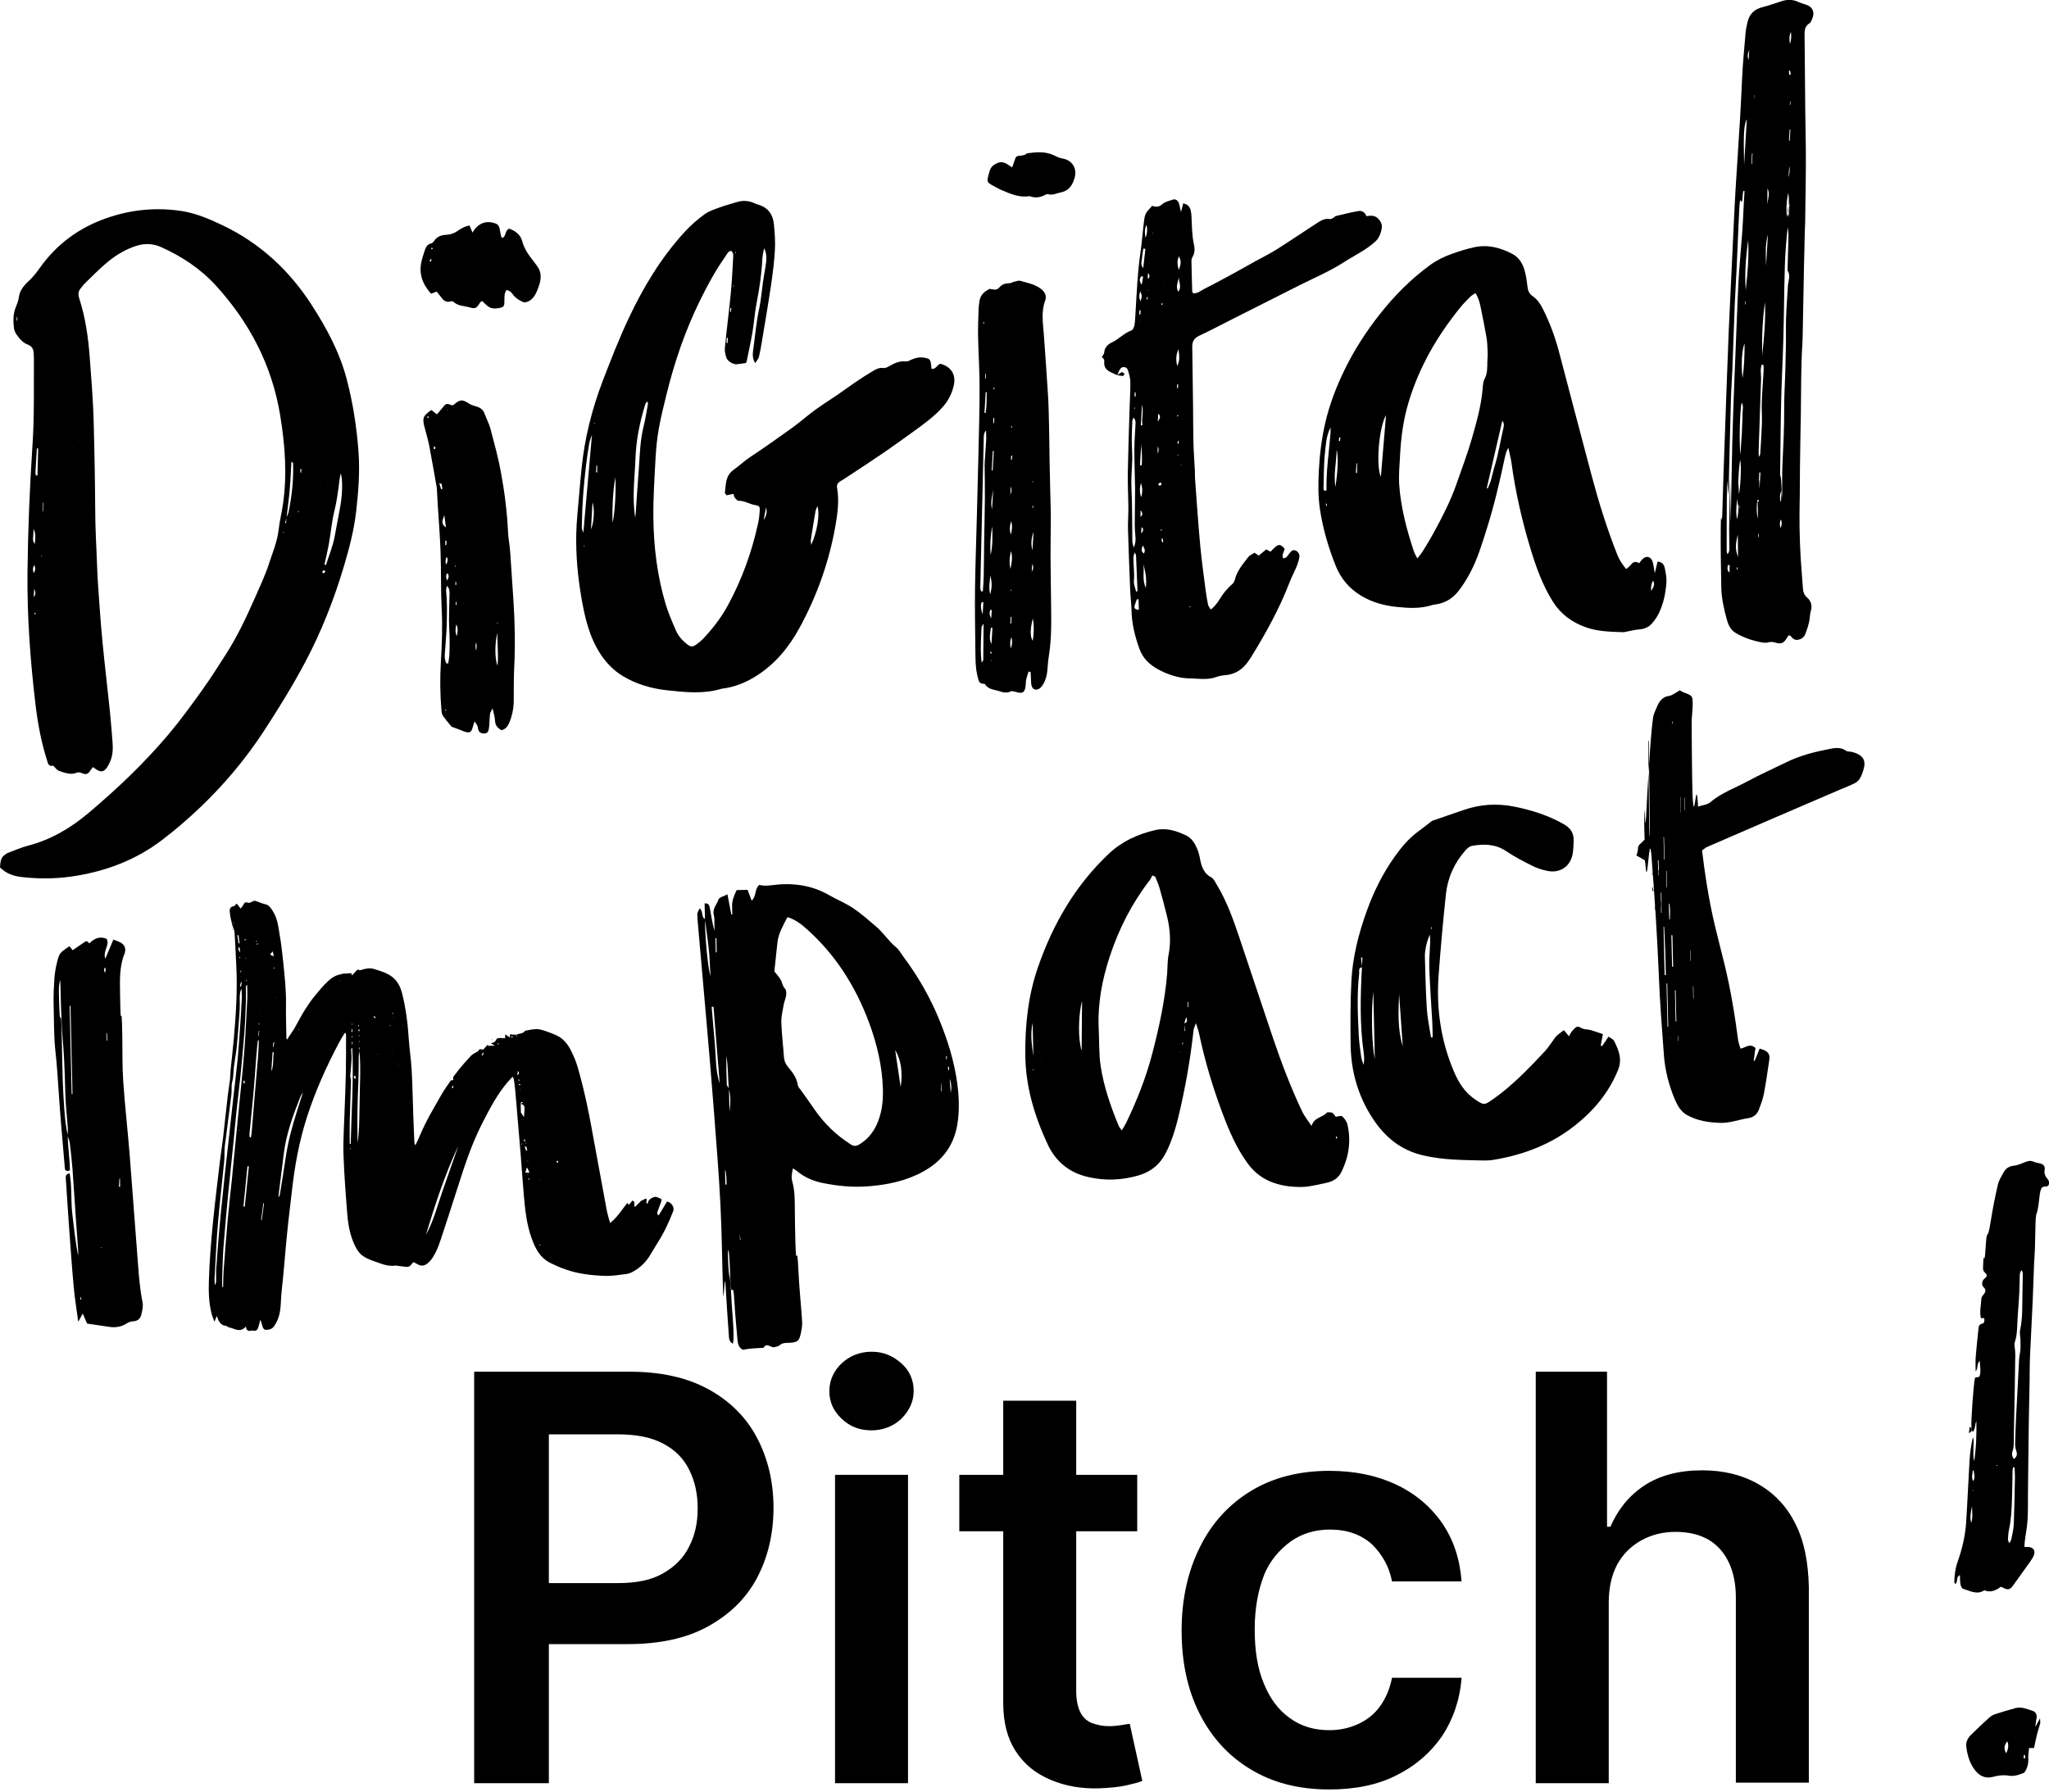
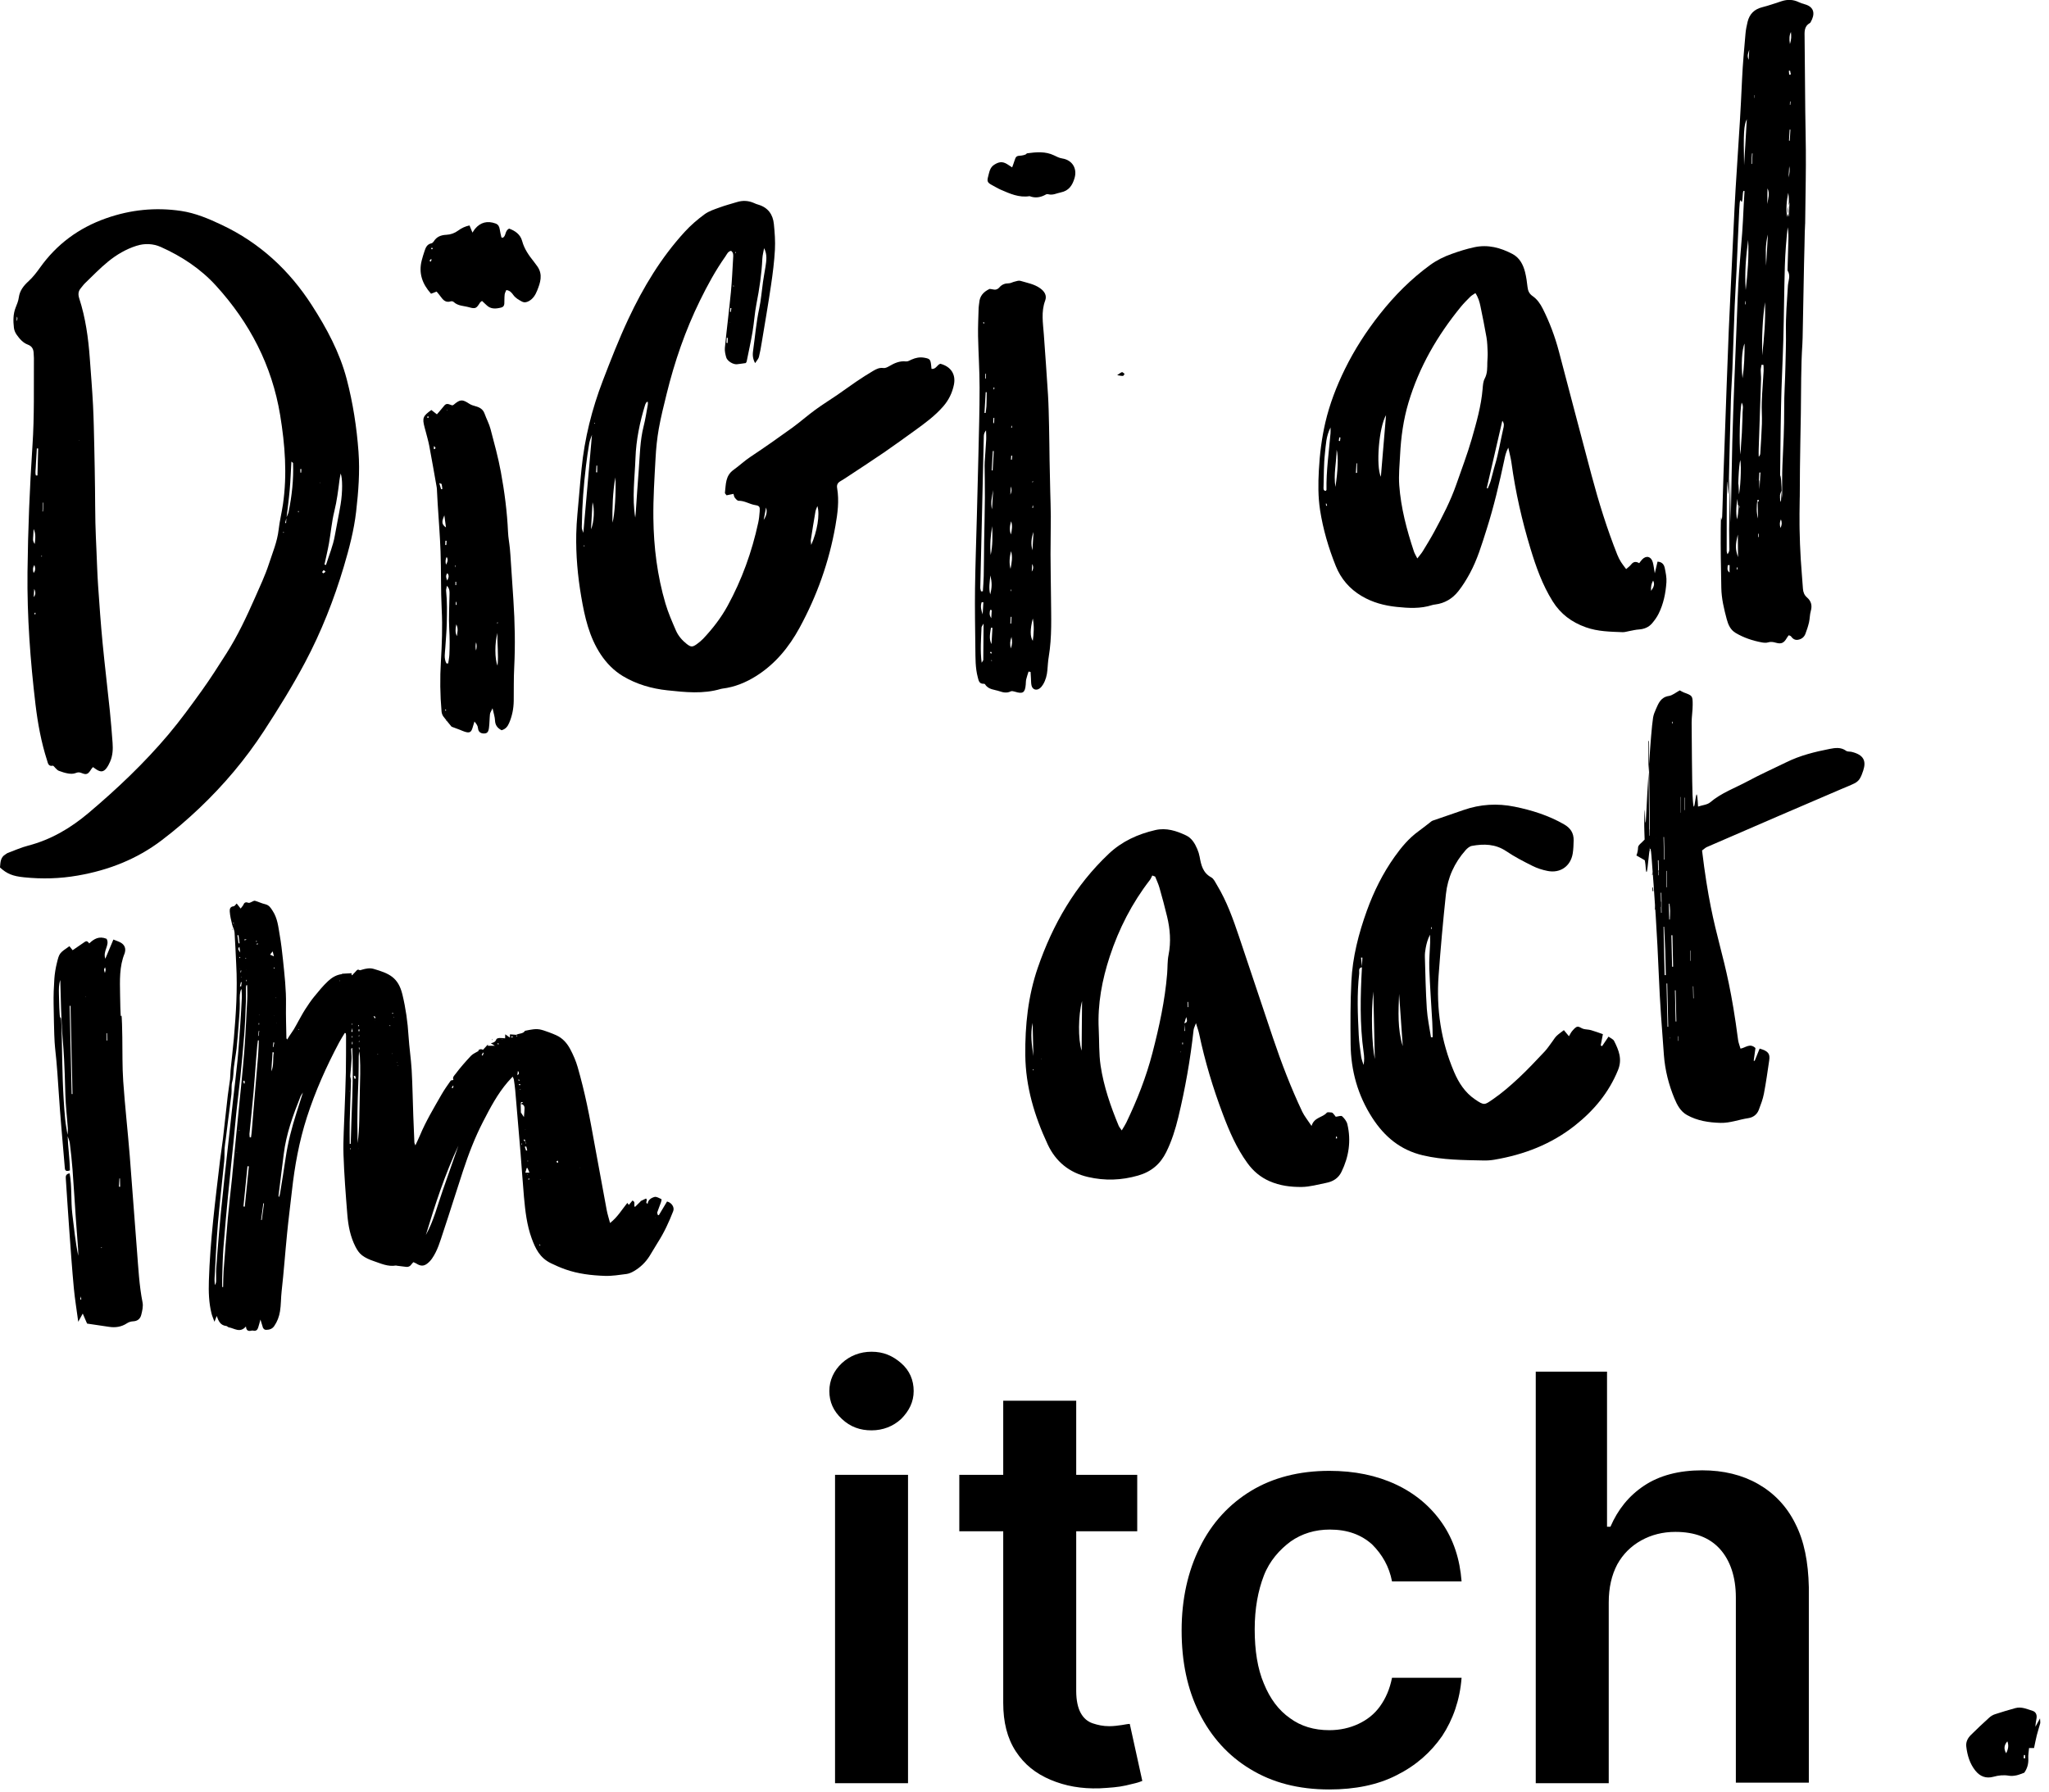
<svg xmlns="http://www.w3.org/2000/svg" id="Calque_1" viewBox="0 0 431.52 377.53">
  <g>
-     <path d="m149.21,292.67c-4.56-2.52-10.09-3.72-16.81-3.72h-32.54v86.69h15.73v-29.3h16.57c6.72,0,12.37-1.2,16.93-3.72,4.56-2.52,8.04-5.88,10.33-10.21,2.28-4.32,3.48-9.25,3.48-14.77s-1.2-10.45-3.48-14.77c-2.28-4.32-5.64-7.68-10.21-10.21h0Zm-4.08,33.14c-1.2,2.4-3,4.2-5.52,5.64-2.52,1.44-5.64,2.04-9.61,2.04h-14.41v-31.34h14.41c3.96,0,7.08.6,9.61,1.92s4.32,3.12,5.52,5.52,1.8,5.04,1.8,8.16-.6,5.76-1.8,8.04h0Z" />
    <path d="m183.54,284.75c-2.4,0-4.56.84-6.24,2.4-1.68,1.56-2.64,3.6-2.64,5.88s.84,4.2,2.64,5.88c1.8,1.68,3.84,2.4,6.24,2.4s4.56-.84,6.24-2.4c1.68-1.68,2.64-3.6,2.64-5.88s-.84-4.32-2.64-5.88c-1.8-1.56-3.72-2.4-6.24-2.4Z" />
    <rect x="175.86" y="310.68" width="15.37" height="64.96" />
    <path d="m236.25,363.39c-.84.12-1.68.24-2.64.24-1.32,0-2.4-.24-3.48-.6s-1.92-1.08-2.52-2.16-.96-2.64-.96-4.68v-33.62h12.85v-11.89h-12.85v-15.61h-15.37v15.61h-9.25v11.89h9.25v36.14c0,4.08.84,7.44,2.64,10.21s4.2,4.68,7.32,6,6.48,1.92,10.33,1.8c2.16-.12,3.96-.24,5.52-.6,1.56-.36,2.64-.6,3.48-.96l-2.64-12.01c-.36,0-.96.12-1.68.24h0Z" />
    <path d="m271.79,324.73c2.4-1.68,5.16-2.52,8.28-2.52,3.72,0,6.6,1.08,8.89,3.12,2.16,2.16,3.6,4.68,4.2,7.8h14.65c-.36-4.68-1.68-8.76-4.08-12.25-2.4-3.48-5.64-6.24-9.73-8.16-4.08-1.92-8.76-2.88-14.05-2.88-6.36,0-11.89,1.44-16.45,4.2-4.56,2.76-8.28,6.72-10.81,11.89-2.52,5.04-3.84,10.93-3.84,17.53s1.2,12.37,3.72,17.41c2.52,5.04,6.12,9.01,10.69,11.77,4.68,2.88,10.21,4.32,16.69,4.32,5.4,0,10.21-.96,14.17-3,4.08-2.04,7.2-4.8,9.61-8.28,2.28-3.48,3.72-7.56,4.08-12.25h-14.65c-.48,2.4-1.32,4.32-2.52,6-1.2,1.68-2.76,2.88-4.56,3.72-1.8.84-3.84,1.32-6.12,1.32-3.24,0-6-.84-8.28-2.52-2.4-1.68-4.2-4.08-5.52-7.32-1.32-3.12-1.92-6.96-1.92-11.41s.72-8.16,1.92-11.29,3.36-5.52,5.64-7.2h0Z" />
    <path d="m378.06,320.89c-1.8-3.6-4.44-6.36-7.8-8.28s-7.32-2.88-11.77-2.88c-4.92,0-9.01,1.08-12.25,3.24-3.24,2.16-5.52,5.04-7.08,8.64h-.72v-32.66h-15.01v86.69h15.37v-38.06c0-3.12.6-5.76,1.8-8.04,1.2-2.16,2.88-3.84,5.04-5.04,2.16-1.2,4.56-1.8,7.2-1.8,4.08,0,7.2,1.2,9.37,3.6s3.36,5.88,3.36,10.21v39.02h15.37v-41.18c-.12-5.28-.96-9.73-2.88-13.45h0Z" />
  </g>
  <g>
    <path d="m0,182.69c.1-1.01.07-2.1,1.18-2.73.14-.08.26-.2.4-.26,1.44-.53,2.86-1.18,4.34-1.56,4.81-1.25,8.95-3.7,12.7-6.86,6.04-5.1,11.77-10.53,16.87-16.58,2.5-2.97,4.79-6.13,7.06-9.29,1.8-2.51,3.45-5.12,5.11-7.72,2.39-3.74,4.26-7.75,6.05-11.8,1.03-2.34,2.13-4.67,2.92-7.09.77-2.37,1.76-4.68,2.05-7.21.2-1.8.65-3.56.91-5.36.92-6.3.43-12.55-.59-18.79-1.73-10.48-6.43-19.49-13.52-27.27-3.23-3.55-7.21-6.17-11.58-8.13-1.65-.74-3.43-.81-5.16-.26-2.21.7-4.2,1.88-5.98,3.33-1.73,1.41-3.28,3.04-4.9,4.59-.3.29-.53.66-.82.98-.59.67-.62,1.36-.34,2.22,1.32,4.08,1.9,8.31,2.21,12.57.24,3.29.51,6.58.68,9.88.15,2.98.2,5.96.27,8.95.07,2.88.11,5.76.15,8.64.03,2.4.03,4.8.08,7.19.04,1.92.14,3.83.22,5.75.11,2.5.18,5,.35,7.5.28,4.04.56,8.08.95,12.11.46,4.77,1.04,9.54,1.53,14.31.23,2.23.4,4.46.57,6.69.1,1.34.03,2.67-.51,3.93-.21.49-.46.97-.77,1.39-.6.8-1.21.87-2.07.32-.26-.16-.5-.35-.77-.54-.16.18-.28.29-.36.42-.66,1.07-.99,1.27-2.02.84-.5-.21-.83-.19-1.32.01-.45.18-1.03.16-1.53.08-.67-.11-1.34-.33-1.98-.57-.27-.1-.48-.37-.71-.58-.19-.17-.4-.52-.54-.49-.97.2-1.03-.55-1.22-1.13-1.23-3.82-1.95-7.76-2.43-11.73-1.1-9.27-1.79-18.57-1.69-27.93.1-8.91.46-17.81,1.05-26.7.41-6.13.26-12.26.3-18.39,0-.32-.04-.64-.05-.96-.02-.88-.33-1.53-1.22-1.86-1.05-.39-1.74-1.22-2.36-2.09-.3-.42-.52-.95-.58-1.45-.16-1.43-.19-2.87.36-4.26.28-.69.57-1.4.67-2.13.2-1.48,1.02-2.49,2.08-3.46.88-.81,1.64-1.79,2.34-2.77,3.54-4.99,8.2-8.43,13.97-10.46,5.14-1.81,10.39-2.34,15.76-1.55,3.03.45,5.84,1.64,8.6,2.95,7.99,3.78,14.22,9.54,18.97,16.93,3.13,4.86,5.86,9.93,7.34,15.57,1.31,5.01,2.1,10.12,2.48,15.29.31,4.23-.02,8.43-.5,12.61-.45,3.92-1.46,7.75-2.58,11.53-2.09,7.02-4.76,13.8-8.2,20.28-2.63,4.95-5.58,9.7-8.64,14.4-3.9,5.98-8.46,11.38-13.62,16.28-2.51,2.38-5.15,4.65-7.91,6.74-5.23,3.98-11.2,6.31-17.67,7.43-3.77.66-7.52.76-11.31.37-2.41-.24-3.62-.74-5.11-2.1Zm60.31-73.66c.16-.39.38-.77.47-1.17.69-3.4,1.07-6.83.94-10.3,0-.06-.12-.12-.35-.33-.12,2.08-.19,4.03-.36,5.98-.17,1.96-.44,3.9-.67,5.85-.1.36-.2.73-.3,1.09.07.01.14.03.21.04l.07-1.16Zm8.03,9.9c.1.03.2.05.31.08.65-2.06,1.5-4.06,1.87-6.21.38-2.2.86-4.39,1.22-6.59.42-2.6.41-5.49,0-6.47-.1.54-.19.95-.24,1.36-.28,2.21-.55,4.42-1.09,6.6-.55,2.21-.73,4.51-1.13,6.76-.27,1.5-.63,2.98-.95,4.47Zm-60.3-24.45c-.09,0-.19-.01-.28-.02-.04.63-.07,1.26-.11,1.89-.04.69-.1,1.38-.12,2.07-.01.58-.16,1.18.03,1.74h.33c.05-1.9.1-3.79.15-5.68Zm-.96,16.95c-.03.48-.07.95-.08,1.43,0,.49-.22,1.01.31,1.73.17-1.26.23-2.24-.23-3.15Zm0,9.27c.43-.54.38-1.02.16-1.68-.38.6-.34,1.08-.16,1.68Zm2.07-14.83s-.07.01-.1.02l-.11,1.85s.07,0,.1,0l.11-1.87Zm-2.05,19.91c.38-.46.48-.93.1-1.73-.05.8-.07,1.26-.1,1.73Zm61.47-5.34c-.18-.17-.28-.27-.38-.36-.12.14-.27.26-.34.41-.02.05.2.3.24.28.16-.06.29-.19.47-.33ZM3.49,67.66q.33-.55.06-.97l-.06.97Zm59.98,31.15c-.08,0-.16,0-.23,0l.03.75c.05,0,.1,0,.16,0l.04-.75Zm-54.63,18.35s-.03-.09-.05-.13c-.03.03-.09.06-.09.08.02.07.06.13.09.2.01-.05.03-.09.04-.14Zm-1.51,12.31c.06-.06.15-.11.16-.17.01-.08-.04-.18-.06-.26-.06.05-.16.1-.17.16-.01.08.04.17.07.28Zm9.31-36.73l-.07.03.05.08.02-.1Zm50.76,8.87l-.07.1.1.02-.03-.12Zm-7.64,10.62s.03-.1.01-.14c0-.02-.08-.02-.12-.02,0,.05-.03.1-.01.14,0,.02.08.02.12.02Zm3.1-4.6s-.11.05-.1.07c0,.08.04.15.06.23.04-.02.11-.05.1-.07,0-.08-.04-.16-.06-.24Z" />
    <path d="m158.99,76.43c-.61-1.17-.46-2.04-.35-2.85.4-2.84.63-5.71,1.24-8.53.4-1.87.54-3.8.81-5.69.15-1.05.35-2.1.52-3.15.2-1.3.4-2.61-.29-3.93-.13.74-.33,1.47-.37,2.22-.15,3.2-.62,6.36-1.24,9.51-.38,1.93-.49,3.91-.82,5.85-.35,2.1-.82,4.18-1.24,6.27-.03.15-.15.27-.19.35-.66.09-1.26.19-1.87.25-.79.08-2.03-.67-2.25-1.45-.18-.65-.35-1.36-.28-2.03.39-3.92.89-7.83,1.27-11.75.23-2.39.33-4.79.47-7.18.03-.51.11-1.08-.43-1.48-.67.11-.88.72-1.2,1.18-2.07,2.93-3.78,6.07-5.35,9.28-3.09,6.29-5.36,12.89-7.03,19.69-.6,2.43-1.21,4.87-1.65,7.33-.36,2.04-.57,4.13-.68,6.2-.23,4.21-.51,8.42-.46,12.63.07,6.09.82,12.14,2.55,18,.57,1.93,1.39,3.8,2.19,5.65.49,1.13,1.3,2.08,2.28,2.85.88.69,1.21.7,2.13.04.47-.34.94-.72,1.34-1.14,1.98-2.1,3.74-4.37,5.14-6.92,3.02-5.52,5.12-11.37,6.45-17.51.17-.78.25-1.58.31-2.38.07-.97-.02-1.19-.95-1.34-1.2-.19-2.24-.94-3.5-.91-.26,0-.58-.38-.79-.65-.15-.19-.18-.48-.28-.8-.51.1-.96.2-1.45.3-.14-.2-.37-.38-.35-.53.22-1.75.06-3.58,1.83-4.84,1.2-.86,2.28-1.89,3.53-2.72,2.97-1.97,5.9-4.03,8.79-6.12,1.68-1.22,3.24-2.61,4.92-3.83,1.5-1.1,3.1-2.08,4.63-3.13,1.32-.9,2.6-1.86,3.92-2.75,1.19-.8,2.39-1.59,3.63-2.31.63-.36,1.29-.71,2.11-.58.37.06.83-.16,1.18-.36,1.12-.66,2.24-1.19,3.61-1.03.37.04.79-.23,1.17-.4.85-.38,1.71-.55,2.64-.39,1.17.21,1.32.34,1.46,1.51.03.26.05.52.09.85.95.12,1.18-.89,1.86-1.08,2.22.59,3.29,2.21,2.86,4.39-.34,1.7-1.08,3.23-2.22,4.55-1.76,2.04-3.92,3.61-6.08,5.17-2.12,1.52-4.23,3.07-6.39,4.55-2.55,1.75-5.15,3.43-7.73,5.14-.49.32-.98.65-1.49.94-.57.33-.81.76-.69,1.45.46,2.67.1,5.34-.36,7.96-1.33,7.57-3.88,14.73-7.56,21.48-2.23,4.09-5.12,7.61-9.1,10.13-2.19,1.38-4.54,2.35-7.14,2.67-.11.01-.21.03-.31.06-3.73,1.12-7.53.7-11.28.3-3.3-.35-6.5-1.27-9.38-3-1.89-1.14-3.42-2.71-4.64-4.54-2.45-3.69-3.39-7.91-4.12-12.18-.75-4.37-1.14-8.79-1.05-13.22.05-2.76.39-5.52.61-8.28.15-1.81.32-3.61.5-5.41.63-6.41,2.19-12.61,4.49-18.61,1.68-4.38,3.39-8.76,5.38-13,3.11-6.64,6.88-12.9,11.86-18.34,1.25-1.37,2.68-2.6,4.18-3.7.92-.68,2.09-1.04,3.18-1.44,1.19-.44,2.43-.76,3.64-1.13,1.22-.38,2.42-.32,3.59.2.29.13.59.26.9.34,2.05.6,3.09,2.06,3.29,4.09.18,1.8.32,3.62.22,5.42-.14,2.49-.45,4.99-.82,7.46-.6,4.06-1.3,8.1-1.97,12.15-.16,1-.34,2-.58,2.97-.09.37-.4.68-.78,1.27Zm-25.21,32.6c.03-.26.07-.52.09-.78.22-3.08.4-6.17.65-9.25.24-3.08.26-6.18,1.03-9.21.38-1.49.6-3.03.88-4.54.04-.19,0-.39,0-.6-.15.02-.23.01-.25.04-.11.18-.24.35-.3.54-1.14,3.68-1.91,7.43-2.05,11.29-.15,4.15-.74,8.29-.05,12.51Zm-9.1-17.47c-.2.6-.47,1.18-.58,1.8-.27,1.57-.5,3.15-.69,4.73-.49,4.12-.82,8.25-.87,12.4,0,.27-.04.54,0,.8.04.26.16.5.31.96.62-7.07,1.22-13.87,1.82-20.68Zm47.46,15.04c-.14.39-.34.77-.41,1.17-.35,1.99-.66,3.98-.97,5.98-.04.25.04.52.08,1.04,1.23-2.73,1.88-6.39,1.3-8.18Zm-43.16,3.5c.46-1.28.81-6.83.61-9.54-.55,3.16-.65,6.34-.61,9.54Zm-4.52,1.41c.68-1.55.77-4.32.33-5.71-.12,2.03-.23,3.87-.33,5.71Zm36.87-4.6c-.17.87-.33,1.74-.5,2.61.54-.81.81-1.66.5-2.61Zm-35.8-7.42c.08,0,.16,0,.24.01,0-.47,0-.95,0-1.42-.05,0-.11,0-.16,0l-.08,1.42Zm28.22-33.8c.06,0,.11.01.17.02.04-.27.07-.54.11-.81-.07,0-.15-.01-.22-.02l-.05.82Zm-.76,6.55c.08,0,.16.01.24.02l.06-1.08c-.08,0-.16-.01-.24-.02l-.06,1.08Zm1.86-19.16c0,.1.01.19.02.29.03-.04.08-.07.09-.11.02-.05.01-.11,0-.15,0-.02-.07-.02-.11-.03Zm-.35,7.29s.07-.11.06-.13c-.03-.05-.09-.07-.14-.1,0,.05-.02.11,0,.15,0,.03.06.06.09.08Zm-31.45,54.5s-.09.05-.1.09c-.02.04,0,.1,0,.15.06-.04.12-.07.17-.12,0,0-.05-.08-.07-.12Zm2.25-25.71s-.05-.07-.08-.1c-.03.03-.09.08-.08.09.03.05.08.09.12.14.01-.04.02-.08.03-.13Zm28.44-21.2l-.02-.09-.06.06.08.03Z" />
    <path d="m342.47,119.88c.36-.33.76-.6,1.04-.96.48-.62,1.02-.7,1.71-.28.21-.28.38-.54.6-.77.88-.93,1.91-.67,2.26.58.18.64.24,1.31.42,2.32.25-1.05.41-1.75.58-2.46,1.02.06,1.38.68,1.52,1.35.2.98.42,2.01.35,3-.16,2.29-.61,4.55-1.65,6.63-.35.71-.83,1.37-1.34,1.98-.72.86-1.68,1.25-2.81,1.33-.68.04-1.35.22-2.03.34-.47.08-.94.25-1.41.23-2.61-.1-5.21-.13-7.73-1.03-2.98-1.06-5.33-2.8-7.01-5.51-2.14-3.44-3.48-7.2-4.64-11.03-1.8-5.93-3.17-11.95-4.01-18.09-.13-.98-.4-1.93-.67-3.21-.53,1-.67,1.78-.83,2.55-1.06,4.95-2.21,9.87-3.75,14.7-1,3.14-1.94,6.33-3.53,9.25-.71,1.31-1.5,2.59-2.42,3.75-1.23,1.55-2.86,2.54-4.87,2.79-.21.03-.43.05-.63.12-2.45.79-4.96.65-7.45.39-2.61-.27-5.12-.93-7.42-2.3-2.53-1.5-4.35-3.63-5.43-6.31-1.53-3.81-2.69-7.76-3.32-11.83-.42-2.75-.4-5.52-.25-8.29.18-3.42.6-6.81,1.37-10.13.91-3.9,2.35-7.63,4.12-11.24,2.03-4.13,4.51-7.97,7.36-11.58,3.09-3.91,6.57-7.42,10.61-10.36,1.39-1.01,2.92-1.76,4.54-2.33,1.55-.56,3.12-1.05,4.74-1.4,2.89-.62,5.51.1,8.02,1.41,1.51.79,2.27,2.24,2.67,3.83.26,1.03.4,2.09.52,3.15.09.79.36,1.41,1.04,1.88.99.68,1.64,1.63,2.18,2.7,1.44,2.87,2.56,5.86,3.38,8.96,2.3,8.71,4.57,17.43,6.89,26.13,1.51,5.67,3.25,11.27,5.42,16.73.21.54.49,1.06.79,1.55.3.48.67.92,1.08,1.48Zm-43.99-2.23c.53-.69.88-1.08,1.15-1.52.83-1.36,1.67-2.73,2.43-4.13,1.75-3.23,3.44-6.5,4.65-9.98,1.1-3.17,2.3-6.31,3.23-9.52.99-3.47,2-6.96,2.3-10.59.06-.74.11-1.55.45-2.18.58-1.1.52-2.24.54-3.4.02-.69.1-1.39.07-2.08-.04-1.06-.07-2.13-.24-3.17-.38-2.2-.83-4.39-1.28-6.58-.19-.92-.45-1.84-1.06-2.76-.43.3-.8.49-1.08.77-.68.68-1.36,1.36-1.97,2.1-4.94,6.04-8.79,12.66-11.04,20.19-1.08,3.61-1.58,7.28-1.77,11.01-.11,2.13-.33,4.27-.18,6.38.35,4.81,1.58,9.44,3.1,14.01.13.39.36.74.71,1.44Zm-6.58-30.2c-1.51,2.58-2.15,10.71-1.09,12.99.36-4.29.71-8.47,1.09-12.99Zm21.2,15.37l.22.07c.21-.53.46-1.04.62-1.58.33-1.12.57-2.26.91-3.38.75-2.49,1.14-5.06,1.73-7.59.13-.54.29-1.08-.19-1.71-1.12,4.85-2.2,9.52-3.28,14.2Zm-32.89-12.77c-.97,1.89-.98,3.73-1.18,5.48-.26,2.32-.21,4.68-.29,7.02-.01.36-.09.77.43.87.07-.09.2-.17.19-.24-.07-4,.51-7.96.85-11.93.03-.31,0-.62,0-1.19Zm1.03,12.53c.53-3.55.65-6.34.26-7.84-.05,2.77-.68,5.14-.26,7.84Zm66.48,21.89c.58-.83.82-1.38.43-2.17q-.54.91-.43,2.17Zm-62.18-24.84c.09-.01.17-.03.26-.04,0-.66,0-1.33,0-1.99-.04,0-.09,0-.13,0l-.12,2.03Zm-3.24-7.47c-.08,0-.16-.02-.25-.03-.03.25-.06.49-.1.74.09.01.18.02.26.03.03-.25.05-.49.08-.74Zm-3.01,14.4l.2-.05c-.05-.15-.09-.3-.15-.45,0,0-.12.02-.12.03.02.16.04.31.06.47Z" />
    <path d="m376.7,133.84c-.13.18-.28.33-.37.51-.61,1.08-1.16,1.38-2.31,1.05-.59-.17-1.1-.26-1.7-.07-.38.12-.85.07-1.26,0-1.95-.36-3.81-.98-5.52-1.99-1.1-.65-1.57-1.72-1.88-2.87-.58-2.17-1.11-4.35-1.15-6.61-.08-4.16-.16-8.32-.12-12.48.06-5.76.21,1.49.36-4.27.12-4.75.3-9.49.47-14.23.28-7.78.54-15.57.86-23.35.29-6.93.68-13.85.98-20.78.62-14.02,1.19-18.03,1.82-32.05.14-3.19.45-6.38.72-9.57.07-.85.24-1.69.44-2.52.4-1.65,1.41-2.67,3.09-3.09,1.39-.35,2.74-.84,4.11-1.28,1.22-.39,2.41-.36,3.58.21.38.18.79.32,1.2.43,2.29.61,2.15,2.29,1.34,3.71-.05.09-.1.21-.18.26-1.29.7-1.14,1.92-1.13,3.09.05,5.17.09,10.34.14,15.52.03,2.72.1,5.44.12,8.15.02,2.08,0,4.16-.02,6.24-.04,3.25-.1,6.5-.13,9.76-.03,3.52-.02-2.97-.06.55-.03,2.51-.12,5.01-.17,7.52-.09,4.69-.18,9.38-.27,14.07-.02.91-.02,1.81-.08,2.72-.32,4.85-.24,9.7-.32,14.55-.06,3.89-.15,7.78-.19,11.67-.04,3.73-.05,7.46-.07,11.19-.01,2.72-.01-7.57-.03-4.85-.04,4.26.01,8.53.27,12.78.12,2.07.33,4.14.46,6.21.05.74.3,1.35.85,1.83.91.79,1.13,1.72.8,2.88-.22.76-.19,1.59-.37,2.37-.19.82-.46,1.63-.76,2.42-.26.69-.81,1.12-1.55,1.25-.66.12-1.12-.21-1.49-.72-.08-.11-.26-.14-.46-.23Zm-9.29-93.59c-.08-.02-.16-.04-.24-.05-.04.15-.1.3-.11.45-.26,4.47-.54-1.06-.77,3.41-.22,4.26-.37,8.52-.57,12.78-.12,2.5-.29,5-.39,7.51-.18,4.47-.32,8.94-.49,13.41-.08,2.13-.25,4.26-.31,6.39-.18,6.24-.31,12.47-.47,18.71-.11,4.26-.29-4.48-.36-.22-.07,4.48-.05,8.96-.06,13.43,0,.23.11.45.17.68.29-.36.4-.71.4-1.06,0-1.38-.06-2.77-.05-4.15.04-3.52.11-7.04.18-10.55.03-1.33.14,10.34.16,9.01.11-5.6.18-11.19.32-16.79.11-4.42.28-8.85.45-13.27.21-5.6.44-11.19.67-16.79.42-10.02.86-10.03,1.29-20.04.04-.96.11-1.91.17-2.87Zm7.51,65.55c.07,0,.15,0,.22,0,.06-.57.17-1.13.18-1.7.03-2.02-.04-4.04.06-6.06.19-3.98.39-7.96.37-11.95-.02-2.98.21-5.96.26-8.94.05-2.44.15-4.87.11-7.31-.06-3.19.21-6.39.41-9.58.06-1.08.63-2.15-.04-3.22-.07-.12-.03-.31-.03-.47.06-1.92.12-3.83.17-5.75.03-.98.04-1.96-.15-2.94-.29,2.7-.51,5.4-.59,8.1-.15,5.17-.18,10.33-.32,15.5-.13,4.68-.39,9.37-.48,14.05-.13,6.18-.16,12.35-.23,18.53,0,.57.03,1.15.05,1.73Zm-3.52-28.92c-.14-.02-.27-.03-.41-.05-.06.38-.18.76-.18,1.15,0,.64.09,1.27.07,1.91-.16,4.94-.33,9.87-.5,14.81-.02.51,0,1.01.01,1.52.24-.24.32-.49.33-.75.12-2.07.27-4.14.34-6.21.05-1.53-.09-3.07-.03-4.6.08-2.18.27-4.35.39-6.53.02-.41-.02-.83-.03-1.24Zm-3.24-26.35c-.46,3.51-.77,7.03-.51,10.56.39-3.51.71-7.03.51-10.56Zm-.28-25.42c-.63,1.23-.72,3-.57,9.69.18-3.16.37-6.32.57-9.69Zm-1.33,70.58c.06-1.02.09-1.67.14-2.33.05-.73.11-1.46.15-2.19.04-.69.06-1.38.08-2.06.03-.74.07-1.48.07-2.23,0-.64.25-1.31-.2-2.08-.38,1.5-.56,8.88-.25,10.89Zm5.16-32.04c-.54,3.72-.67,7.46-.6,11.22.43-3.72.74-7.45.6-11.22Zm-4.73,16.03c.36-2.43.43-4.87.43-7.31-.57,1.17-.76,4.67-.43,7.31Zm-.97,26.67c.16,3.08-.5-6.96-.02-3.98.22-2.91.31,7.19.39,4.28,0-.06-.15-.12-.37-.29Zm3.99-5.16c.16.01.33.02.49.03-.06-1.63.4,9.76-.2,8.13-.09,1.61-.19-9.78-.28-8.16Zm-3.86,3.28c.38-1.11.63-6.13.37-7.57-.31.91-.58,6.38-.37,7.57Zm4.35.87c-.13-.01-.26-.03-.39-.04-.16,1.32-.25,2.65.16,3.97.08-1.31.15-2.62.23-3.93Zm1.45-49.37c.13-2.19.26-4.38.38-6.57-.6,2.17-.45,4.38-.38,6.57Zm-5.91,61.38c-.01-1.58-.02-3.16-.04-4.74-.54,2.16-.56,3.06.04,4.74Zm4.73-17.83c-.08.01-.16.03-.24.04-.12,2-.23,4-.35,6,0,.03.05.09.09.1.04.01.09-.02.13-.03.12-2.04.24-4.08.36-6.11Zm-2.56-58.69c.61-1.2.62,8.23.21,6.4-.08,1.29-.14-7.56-.21-6.4Zm8.4-.21c-.34,1.72-.51,3.42-.22,5.12.28-1.71.52-3.42.22-5.12Zm-1.7,67.83c-.04,1.59-.09-9.82-.13-8.23.56-1.35.67,9.63.13,8.23Zm2.27-101.71q-.49.94-.21,2.54c.31-.96.31-1.69.21-2.54Zm-11.34,102.66c.36-1.58.37-3.18.28-5.11-.47,1.73-.59,3.69-.28,5.11Zm6.37-66.42c.14-1.12.59-2.21.03-3.3-.01,1.1-.02,2.2-.03,3.3Zm4.68-.36c-.52,1.81-.52,2.16-.18,3.03l.18-3.03Zm-12.62,76.41l-.39.03c-.03.52-.25,1.06.37,1.55,0-.53.01-1.05.02-1.58Zm4.13-108.56c-.13.58-.57,1.18-.12,2.12l.12-2.12Zm8.37,19.14c.05.02.11.03.16.05.05-.78.09-1.56.14-2.35-.05,0-.11,0-.16,0l-.14,2.31Zm-7.92,4.92h.12c.04-.74.09-1.48.13-2.21-.04,0-.08,0-.12,0-.04.74-.09,1.47-.13,2.21Zm7.83,2.86q.37-1.35.14-2.38l-.14,2.38Zm-1.47,65.99c-.4.78-.53,1.57-.14,2.38l.14-2.38Zm1.61-87.64c.11-.02.22-.04.34-.06-.05-.27-.1-.53-.16-.8-.09.02-.17.03-.26.05.03.27.05.54.08.81Zm-1.75,93.67c-.22.5-.33,1.01-.08,1.8.34-.77.28-1.28.08-1.8Zm-5.68-88.8s.03,0,.05,0l.03-.58s-.03,0-.05,0l-.03.58Zm-1.87,43.49s.07,0,.11,0c0-.21,0-.43,0-.64-.03,0-.05,0-.08,0l-.04.64Zm9.57-42.72s-.06,0-.1,0l-.04.69s.06,0,.1,0l.04-.69Zm-6.84,91.75s.08,0,.12,0l.04-.69s-.08,0-.12,0l-.04.69Zm-4.49,6.83c.06,0,.15,0,.15,0,0-.15,0-.3,0-.45-.04,0-.12,0-.13,0-.02.15-.02.3-.03.45Z" />
-     <path d="m235.26,79.03c-.43-.2-.85-.39-1.28-.59-.93-.44-1.54-1.07-1.42-2.19.05-.46-.15-.81-.55-1.05l.03.03c.18-.33.48-.64.51-.98.08-1.13.82-1.75,1.69-2.16,1.45-.69,2.52-1.96,4.07-2.49.31-.11.55-.76.62-1.19.14-.84.15-1.7.21-2.55.26-4.15.41-8.3,1.01-12.43.32-2.21.48-4.45.76-6.67.21-1.73.35-1.93,1.74-3.4.71.25,1.37.33,2.09-.33.58-.53,1.5-.72,2.3-.99.5-.17,1.03.18,1.23.77.17.5.25,1.02.45,1.86.19-.75.31-1.21.48-1.86.39.18.74.26.98.47.64.59.68,1.43.74,2.22.08,1.12.08,2.24.16,3.35.06.84.16,1.69.34,2.52.21.92.25,1.78-.21,2.64-.15.28-.3.6-.29.9.03,2.13.1,4.25.16,6.38,0,.15.1.3.18.5.98.08,1.68-.6,2.45-.98,2.1-1.05,4.15-2.17,6.21-3.29,1.5-.81,2.97-1.66,4.46-2.49,1.49-.83,3.03-1.57,4.47-2.48,2.8-1.76,5.53-3.63,8.3-5.42.89-.57,1.77-1.21,2.96-.98.22.04.49-.16.72-.28.19-.1.33-.32.52-.37,1.59-.38,3.18-.78,4.79-1.05.72-.12,1.34.3,1.64,1.1,1.02-.21,1.93-.18,2.63.68.47.58.71,1.18.58,1.92-.2,1.07-.58,2.07-1.42,2.8-.72.63-1.49,1.21-2.29,1.72-1.39.89-2.86,1.66-4.25,2.56-2.92,1.89-6.12,3.24-9.22,4.79-4.72,2.37-9.42,4.75-14.13,7.13-2.38,1.2-4.73,2.46-7.14,3.58-1.1.51-1.47,1.25-1.45,2.37.07,4.21.12,8.42.17,12.63.03,2.5.01,5.01.08,7.51.05,1.96.2,3.93.3,5.89.03.53-.01,1.07.03,1.6.35,4.73.66,9.46,1.1,14.18.29,3.18.75,6.35,1.15,9.52.13,1,.3,2,.51,2.99.07.32.34.6.57.99.85-.71,1.42-1.45,1.91-2.26.72-1.19,1.59-2.24,2.64-3.15.26-.22.44-.6.52-.93.47-1.88,1.72-3.29,2.85-4.76.3-.39.85-.59,1.3-.88.33.23.58.4.87.61.53-.44,1.06-.87,1.59-1.31.32.18.59.32.9.49.31-.32.58-.64.9-.91.87-.74,1.19-.69,2.07.27-.05.65-.73,1.21-.28,2.07.22-.09.48-.13.64-.28.27-.25.46-.58.7-.87.31-.38.63-.76,1.2-.55.53.19.94.78.84,1.4-.11.67-.32,1.35-.58,1.98-.44,1.08-1.01,2.12-1.43,3.21-2.15,5.6-5.03,10.82-8.17,15.91-.79,1.27-1.73,2.46-3.11,3.14-.65.32-1.39.54-2.11.61-.75.07-1.45.17-2.16.43-.73.27-1.55.37-2.34.39-1.01.04-2.02-.1-3.03-.11-2.02,0-3.96-.56-5.72-1.36-2.17-.98-4.11-2.35-5.02-4.85-.96-2.64-1.62-5.29-1.68-8.09-.03-1.44-.22-2.87-.28-4.3-.17-4.26-.34-8.52-.46-12.77-.04-1.54.09-3.09.08-4.63-.02-2.45-.16-4.89-.12-7.34.08-4.58.24-9.16.38-13.74.05-1.81.18-3.63.15-5.44-.01-.83-.28-1.67-.53-2.47-.21-.66-1.14-.81-1.55-.27-.31.41-.47.93-.69,1.4l.02-.03Zm5.94,58.32l.03-.02s.06.07.09.11c-.04-.03-.08-.06-.12-.09Zm-.85-45.61l-.03.02c-.03-.1-.06-.2-.09-.31.04.1.07.19.11.29Zm-1.58,23.61c.45-1.08.41-1.85.33-2.63-.06-.69-.12-1.37-.12-2.06.01-2.49.05-4.99.07-7.48,0-.11,0-.21,0-.32-.05-2.71-.15-5.41-.15-8.12,0-1.75.15-3.51.23-5.26.02-.5.1-1.02-.44-1.5-.11.34-.21.53-.22.73-.06,1.33-.12,2.65-.12,3.98,0,1.49.14,2.97.09,4.46-.07,1.96-.25,3.9-.15,5.87.18,3.66.12,7.33.18,11,0,.34.14.67.3,1.34Zm.17,1.03c-.12.5-.24.77-.24,1.04-.02,1.64.26,3.27.1,4.93-.07.72.29,1.49.45,2.24.1-.01.2-.03.31-.04-.1-2.52-.2-5.03-.31-7.55,0-.13-.12-.26-.3-.62Zm9.25-42.81c-.48,1.04-.62,2.11-.26,3.55.66-1.36.37-2.46.26-3.55Zm-6.88,50.27c.23-1.92-.1-3.48-.53-5.04.27,1.6-.3,3.27.53,5.04Zm-.09-71.4c-.14-.03-.29-.05-.43-.08-.1.66-.24,1.32-.27,1.98-.03.61-.44,1.27.24,2.16.18-1.56.32-2.81.46-4.06Zm-1.46,73.79c-.11,0-.22,0-.32,0-.16.44-.36.88-.48,1.33-.16.6.13.86.88.89-.03-.8-.05-1.51-.07-2.22Zm.32-28.24c.12.01.23.03.35.04.18-1.48,0-2.97-.09-4.45-.09,1.47-.17,2.94-.26,4.41Zm8.18-39.68c-.09,1.01-.79,2.03-.1,3.13.79-1.06.02-2.11.1-3.13Zm-6.81-10.95c-.45.89-.37,1.82-.2,2.76.34-.9.44-1.82.2-2.76Zm-1.2,42.25c.12,0,.23-.02.35-.03-.24-1.45.29-2.88-.09-4.33-.08,1.45-.17,2.9-.25,4.35Zm.12,15.12c.18-.88.34-1.76-.1-2.99-.29,1.26-.28,2.13.1,2.99Zm7.89-50.74c-.43,1.11-.29,1.87,0,2.89.33-1.01.67-1.76,0-2.89Zm-8.06,9.47c.34-1.07.33-1.2-.06-2.1-.26.76-.29,1.43.06,2.1Zm.53-5.18c-.12-.03-.23-.06-.35-.09-.42.47-.52.96.07,1.81.13-.76.21-1.24.29-1.72Zm3.07,37.29q.41-.86,0-1.51c0,.61,0,1.06,0,1.51Zm-3.61,13.32c.49-.41.49-.78.01-1.42,0,.69,0,1.05-.01,1.42Zm.15,3.42c.48-.34.44-.75.29-1.18,0,0-.09,0-.23.03l-.07,1.16Zm7.78-31.34l-.19-.02-.08.76c.08,0,.15.01.23.02l.04-.76Zm-4.29,7.86c.39-.68.76-1.07.1-1.7l-.1,1.7Zm-3.18,26.05c-.17.75-.46,1.23.25,1.71.39-.62.13-1.03-.25-1.71Zm4.21-1.44c-.09.01-.17.03-.26.04.04.25.08.5.13.75l.26-.04c-.04-.25-.08-.5-.13-.75Zm-4.94-47.21c.08,0,.16,0,.24.01l.05-.87c-.08,0-.16,0-.24-.01l-.05.87Zm3.95,35.79c.21.16.39.35.42.33.14-.1.27-.25.35-.42.02-.04-.22-.28-.28-.26-.16.05-.28.2-.48.35Zm-4.96-18.55c.09,0,.18.01.27.02,0-.29-.02-.58-.02-.87-.05,0-.1,0-.15,0-.03.28-.07.57-.1.85Zm2.79-24.88c.07.04.11.09.14.08.04-.01.09-.06.11-.1.13-.31.25-.61-.18-1.03l-.06,1.04Zm6.29,29.17c.06-.06.13-.12.17-.19.02-.03-.04-.13-.05-.13-.08.01-.16.04-.24.07.04.08.08.17.12.25Zm-9.13-1.55c.09-.11.16-.15.15-.18-.03-.11-.08-.21-.12-.32l-.03.5Zm9.42,6.58c-.22.23-.35.31-.33.36.05.16.14.31.22.46.03-.21.06-.43.11-.81Zm-5.54-43.85c-.04.11-.07.19-.08.27,0,.02.05.05.08.08,0-.1,0-.21,0-.35Zm-1.01,13.68c-.08,0-.16-.02-.24-.02,0,.16,0,.33,0,.49,0,0,.12.02.12.02.04-.16.07-.33.11-.49Zm2.99,1.23c-.05.07-.13.15-.13.22,0,.07.09.14.14.2.05-.07.13-.15.14-.22,0-.07-.09-.14-.14-.2Zm6.01,64.01s-.01-.12-.02-.12c-.08,0-.16,0-.24.01,0,.04.02.12.03.12.08,0,.15,0,.23-.02Zm-6.19-16.01c.05-.06.11-.12.14-.2.01-.02-.06-.11-.07-.11-.07.03-.14.07-.2.1.04.07.09.13.13.2Zm-2.93-50.57c.05-.07.09-.12.12-.16-.04,0-.1-.02-.11,0-.02.03,0,.08-.01.16Zm6.52,34.59s-.01-.12-.04-.13c-.03-.02-.11,0-.13.04-.02.03.02.09.03.14.05-.01.09-.03.14-.04Zm-8.18-28.08l.03.12.08-.08-.11-.04Zm8.72,30.14s.06.04.09.06c.02-.03.06-.07.05-.09,0-.02-.06-.06-.09-.05-.02,0-.04.06-.06.09Zm-3.7-38.04l-.07.08.09.02-.03-.1Z" />
-     <path d="m426.32,325.87c.44,0,.63-.01.82,0,1.08.08,1.57.76,1.19,1.75-.19.49-.48.94-.79,1.37-1.19,1.69-2.4,3.36-3.61,5.04-.62.86-1.12.96-2.06.44-.12-.07-.25-.13-.38-.18-.04-.02-.09,0-.15,0q-1.84,1.41-3.44.71c-1.53,1.04-3.01.12-4.49-.32-.25-.07-.46-.58-.53-.92-.11-.6-.09-1.22-.13-1.95-.91.44-.32,1.36-.94,1.87-.09-.14-.24-.27-.24-.4.04-1.44.2-2.85.69-4.24.95-2.68,1.62-5.44,1.81-8.29.28-4.32.45-8.64.71-12.96.1-1.66.31-3.32.71-5.01.06.2.16.39.16.59,0,.96-.05,1.92-.06,2.88,0,.51.03,1.02.17,1.54.44-2.79.51-5.59.47-8.41-.35.67-.14,1.52-.78,2.3-.13-.38-.24-.58-.26-.79-.14-1.34.44-9.46.75-10.67.29-.06.6-.13.91-.2.44-1.07.12-2.1.09-3.35-.72.67-.26,1.53-.87,2.23,0-1.15-.06-2.09.01-3.02.15-1.96.38-3.92.58-5.88.05-.53.11-1.01.81-1.17.5-.11.48-.64.4-1.16h-.69c-.33-1.39.04-2.76.1-4.13.01-.3.27-.61.48-.87.43-.52.54-1,0-1.51-.36-.34-.36-.77-.25-1.21.04-.17.16-.34.29-.46.79-.72.83-.8.17-1.47-.32-.32-.36-.63-.34-1.03.17-4.66.24.68.53-3.97.34-5.27.28-.57,1.1-5.81.4-2.56.91-5.11,1.49-7.64.21-.91.74-1.76,1.2-2.59.46-.83,1.13-1.32,2.18-1.42.88-.09,1.74-.52,2.59-.84.57-.22,1.09-.25,1.66.03.37.18.81.22,1.22.32.72.17,1.14.6,1.01,1.33-.15.81.11,1.39.62,1.96.18.2.29.51.31.78.03.51-.26.83-.79.81-.7-.03-.91.43-1.04.97-.08.33-.14.66-.17.99-.6,5.84-.81,1.69-.9,7.56-.11,6.73-.19,3.45-.39,10.18-.16,5.38-.5,10.76-.73,16.14-.08,1.82-.05,3.65-.09,5.48-.05,2.88-.13,5.76-.17,8.65-.07,4.81-.12,9.61-.17,14.42-.02,1.92.03,3.85-.08,5.77-.09,1.48-.38,2.95-.57,4.42-.05.41-.06.83-.1,1.37Zm-2.18-18.49c.59-.52.74-1,.52-1.63-.17-.49-.28-1.03-.27-1.54.03-1.92.11-3.84.2-5.76.2-4.07.41-8.14.64-12.2.04-.66.23-1.31.27-1.97.05-.71,0-1.43,0-2.14-.02-.67-.2-1.36-.06-1.99.53-2.42.44-4.86.48-7.3.03-1.53.07-3.06.08-4.59,0-.24-.16-.48-.24-.71-.31.37-.39.72-.4,1.07-.04,1.2-.02,2.4-.09,3.59-.09,1.73-.23,3.45-.35,5.17-.13,1.81-.02,3.65-.62,5.42-.1.3-.03.66,0,.99.03.48.12.96.12,1.43-.02,2.45-.07,4.89-.11,7.34-.06,3.22-.11,6.44-.19,9.66-.03,1.19.1,2.4-.3,3.57-.17.5-.11,1.04.35,1.58Zm.13,1.74l-.32-.02c-.04.26-.11.53-.11.79-.04,2.01-.04,4.03-.12,6.04-.08,2.06-.15,4.11-.6,6.14-.17.74-.2,1.52-.25,2.28-.01.18.15.37.32.75.2-.43.35-.63.39-.84.2-1.04.48-2.07.52-3.12.13-3.3.18-6.61.25-9.91.01-.7-.05-1.41-.08-2.11Zm-8.96,8.23c-.27,1.14-.49,2.28-.17,3.44.38-1.13.18-2.29.17-3.44Zm.34-7.62c-.07.04-.17.06-.18.09-.03.71-.37,1.44.1,2.17.49-.77.15-1.51.08-2.26Zm-1-7.82c.57-.3.7-.61.6-1.01-.02-.09-.2-.14-.44-.3-.06.45-.1.79-.16,1.31Zm-90.66,12.75c-.09,0-.19,0-.28-.01.02.36.05.72.07,1.09.07,0,.14,0,.21-.01v-1.06Zm96.65-5.89v-.13c-.07,0-.14,0-.21.02,0,0,0,.08,0,.12.07,0,.14,0,.21-.01Zm-5.19,5.28s.09-.02.11-.04c.02-.03,0-.08,0-.12-.06.02-.12.04-.18.06l.07.1Z" />
    <path d="m216.61,141.48c-.17.54-.36,1.08-.49,1.63-.08.36-.07.74-.1,1.11-.15,1.72-.62,2.01-2.27,1.49-.28-.09-.66-.18-.89-.07-.8.41-1.59.24-2.34-.02-1.07-.37-2.37-.32-3.07-1.48-.04-.07-.19-.1-.29-.1-.97.04-1.06-.7-1.24-1.37-.53-1.98-.48-4.02-.51-6.04-.05-4.21-.12-8.42-.07-12.63.07-5.12.26-10.23.39-15.35.11-4.21.23-8.42.32-12.63.1-4.79.26-9.59.25-14.38,0-3.62-.25-7.25-.32-10.87-.04-1.97.07-3.94.12-5.91.01-.37.1-.74.13-1.11.1-1.36.84-2.25,2.18-2.89.11.02.37.03.62.09.57.16,1.05.04,1.44-.41.52-.61,1.17-.86,1.98-.86.4,0,.8-.26,1.21-.35.41-.1.87-.28,1.24-.17,1.41.43,2.91.67,4.15,1.56.89.64,1.48,1.49,1.06,2.61-.88,2.36-.45,4.74-.28,7.12.3,4.25.62,8.5.88,12.75.13,2.18.17,4.37.22,6.55.06,2.4.07,4.79.11,7.19.04,2.18.09,4.37.14,6.55.04,1.76.11,3.51.12,5.27,0,2.66-.06,5.33-.06,7.99,0,3.04.08,6.07.1,9.11.03,4.16.22,8.32-.47,12.45-.16.94-.21,1.91-.29,2.86-.09,1.08-.36,2.11-.92,3.03-.19.31-.43.62-.73.83-.73.51-1.52.2-1.7-.67-.1-.46-.08-.95-.11-1.43-.03-.46-.05-.92-.08-1.38-.14-.03-.29-.05-.43-.08Zm-10.01-16.91c.13,0,.26,0,.39,0,.06-1.05.16-2.11.18-3.17.05-2.45.06-4.9.09-7.34.05-3.09.14-6.18.16-9.26.02-2.23-.04-4.47-.06-6.7,0-.27,0-.53.02-.8.1-1.54.23-3.08.31-4.63.04-.67-.02-1.34-.03-2.01-.32.39-.46.79-.47,1.2-.26,10.65-.5,21.3-.74,31.94,0,.25.1.51.15.76Zm.54,6.79c-.27.49-.42.63-.43.79-.09,2.4-.31,4.81.03,7.46.21-.36.34-.48.34-.6.03-2.42.04-4.83.06-7.65Zm10.37-1.07c-.58,2.25-.59,3.87,0,4.7.19-1.55.33-2.98,0-4.7Zm-4.69-10.46c.23-1.23.49-2.48.1-3.73-.29,1.23-.44,2.46-.1,3.73Zm-3.81,12.43c-.1,0-.21-.02-.31-.03-.16,1.15-.48,2.29.11,3.45.07-1.14.13-2.28.2-3.42Zm-.06-21.43c-.34,2.01-.5,4.04-.31,6.08.44-2.01.39-4.04.31-6.08Zm-.41,14.39c.39-1.53.38-2.46.04-4.01-.15,1.39-.38,2.7-.04,4.01Zm4.36-12.63c.2-.92.38-1.85.04-2.78-.27.92-.39,1.85-.04,2.78Zm-5.57-25.6c.08,0,.16,0,.24,0,.06-.47.15-.94.17-1.41.04-.95.05-1.9.06-2.85,0-.04-.04-.1-.07-.13-.02-.02-.08,0-.14.02-.09,1.46-.17,2.92-.26,4.38Zm1.52,12.09c.07.01.13.02.2.03l.24-4.09c-.07,0-.13,0-.2,0-.08,1.36-.16,2.71-.24,4.07Zm8.81,12.98c-.48,1.3-.58,2.57-.23,3.86.08-1.29.15-2.57.23-3.86Zm-10.56,14.81c-.12,0-.24,0-.36,0-.31.85-.09,1.7.21,2.55.05-.85.1-1.7.15-2.55Zm2.06-23.63c-.24,1.35-.6,2.69-.24,4.05.08-1.35.16-2.7.24-4.05Zm-.3,25.29c-.11-.02-.22-.04-.33-.06-.1.51-.26,1.02.23,1.76l.1-1.69Zm3.92-24.32q.45-.93.1-1.74l-.1,1.74Zm.24,29.96c-.33.93-.33,1.5-.15,2.43.34-.89.32-1.46.15-2.43Zm4.27-13.76c.37-.53.39-1.06.09-1.6l-.09,1.6Zm-4.51,10.95c.06,0,.11,0,.17.01l.08-1.42c-.06,0-.11-.01-.17-.02l-.08,1.42Zm-3.5-42.1c.06-.24.08-.29.09-.34.01-.31.02-.62.03-.92-.06.02-.17.04-.17.06-.03.31-.05.61-.06.92,0,.04.04.09.12.28Zm-1.81-9.51s.08,0,.13,0l.06-1.02s-.08,0-.13,0l-.06,1.01Zm5.72,16.27l-.23-.03-.05.84c.06,0,.12.01.18.02.03-.28.06-.56.1-.83Zm4.23,10.98s.08.01.13.02c.02-.16.03-.32.05-.47-.04,0-.08-.01-.13-.02-.02.16-.03.31-.05.47Zm-10.4-39.02c.05.07.11.13.16.2.03-.03.1-.07.1-.1-.01-.09-.05-.17-.07-.25-.07.05-.13.11-.19.15Zm2.41,13.69h-.25c.06.15.12.3.18.45.02-.15.04-.3.07-.45Zm3.57,42.47c-.08.1-.14.14-.13.17.02.11.07.21.1.31l.03-.48Zm-.05-34.08c.08,0,.16,0,.23,0-.05-.15-.11-.3-.16-.46l-.07.45Zm-4.1,47.39c-.06-.06-.12-.12-.18-.18-.06.07-.17.18-.16.21.05.09.16.16.24.24.03-.09.06-.17.1-.26Zm8.63-35.8c.03-.08.07-.16.08-.24,0-.03-.05-.07-.07-.1-.03.08-.07.16-.08.24,0,.03.05.07.07.1Zm-8.45,37.59c-.22-.13-.27-.16-.32-.19,0,.04-.03.09-.01.11.02.02.07.02.34.07Z" />
    <path d="m105.6,153.81c-.87-.46-1.31-1.08-1.35-2.05-.03-.72-.28-1.44-.52-2.56-.29.65-.51.93-.54,1.23-.1.95-.09,1.92-.21,2.87-.11.91-.39,1.19-1,1.21-.71.03-1.24-.31-1.31-1.09-.05-.59-.35-.93-.75-1.43-.15.49-.27.89-.39,1.29-.29.99-.65,1.18-1.65.86-.35-.11-.69-.27-1.04-.41-.58-.22-1.16-.43-1.74-.65-.57-.7-1.19-1.42-1.75-2.18-.2-.28-.33-.67-.36-1.02-.31-3.5-.35-7.01-.14-10.51.22-3.67.36-7.33.17-11.01-.2-4.04-.1-8.09-.24-12.14-.12-3.34-.39-6.68-.6-10.02-.05-.8-.09-1.59-.13-2.39-.03-.42-.02-.86-.1-1.27-.51-2.88-1.01-5.76-1.55-8.63-.2-1.04-.51-2.07-.77-3.1-.07-.26-.15-.51-.21-.77-.52-1.99-.37-2.39,1.42-3.67.33.26.69.54,1.17.91.38-.44.77-.86,1.12-1.31.79-1.02.86-1.05,2.1-.58.1-.03.22-.04.29-.11,1.4-1.19,1.83-1.2,3.34-.21.39.25.86.39,1.31.51.87.24,1.55.63,1.88,1.55.39,1.1.97,2.15,1.26,3.27.79,2.99,1.61,5.97,2.17,9.01.77,4.18,1.32,8.41,1.51,12.67.05,1.17.28,2.32.39,3.49.09.85.13,1.7.19,2.55.19,2.76.37,5.52.55,8.28.31,4.73.41,9.47.17,14.21-.12,2.34-.07,4.69-.1,7.03-.02,1.62-.33,3.18-.97,4.67-.31.71-.73,1.3-1.64,1.53Zm-11.58-14.05c.12,0,.25,0,.37,0,.09-.62.22-1.23.25-1.85.08-1.81.08-3.61-.03-5.42-.14-2.43.03-4.88.06-7.32,0-.55.06-1.13-.55-1.77-.08.49-.2.78-.17,1.05.24,2.28.19,4.56.14,6.84-.03,1.69-.21,3.37-.3,5.06-.06,1.15-.36,2.32.23,3.4Zm10.75-6.43c-.6,2.01-.58,5.61.01,6.88.26-2.46-.12-4.67-.01-6.88Zm-8.54.67c.05-.74.37-1.49-.13-2.48-.23,1.04-.24,1.77.13,2.48Zm-2.31-22.9c-.11-.85-.2-1.54-.34-2.55-.44,1.09-.76,1.83.34,2.55Zm.27,11.2c.3-.64.46-1.05.03-1.56-.4.48-.29.91-.03,1.56Zm-.25-3.34c.37-.69.46-1.13.12-1.65q-.38.77-.12,1.65Zm6.32,18.07q.25-1,0-1.72-.21.89,0,1.72Zm-7.36-33.97c.09-.02.18-.03.27-.05-.05-.34-.08-.69-.16-1.03-.02-.07-.22-.1-.5-.21.16.54.27.91.39,1.29Zm3.07,24.36c.07,0,.13,0,.2,0l-.03-.63s-.09,0-.13.01l-.04.62Zm.11-4.86c-.06,0-.12,0-.17,0,0,.23,0,.47,0,.7.06,0,.11,0,.17,0,0-.23,0-.47,0-.7Zm-4.71-27.94c.08-.02.17-.03.25-.05.03-.1.12-.23.09-.28-.08-.13-.22-.22-.34-.32,0,.22,0,.44,0,.65Zm4.56,24.43c-.06.09-.12.13-.11.17.02.11.05.22.08.34l.03-.5Zm-1.88-5.13c-.08,0-.16,0-.24-.01l-.05.89c.08,0,.16,0,.24.01l.05-.89Zm-3.84-26.22c-.08.03-.2.04-.23.1-.03.05.04.16.07.24.08-.03.2-.04.23-.1.03-.05-.05-.15-.07-.23Zm3.76,61.96c-.03-.08-.06-.16-.09-.24-.04.02-.1.04-.1.07-.01.08,0,.17,0,.25.06-.03.13-.06.19-.08Zm.09-63.33c.03.07.05.12.07.17.02-.03.05-.07.05-.1,0-.03-.06-.04-.11-.07Zm.05,65.41s-.08-.05-.11-.04c-.03.01-.06.06-.08.1.06.03.12.05.18.08,0-.04,0-.09,0-.13Zm10.62-20.44s.1-.03.12-.07c.02-.04-.01-.09-.02-.14-.06.04-.13.07-.19.11.03.03.07.07.1.1Z" />
    <path d="m90.76,61.85c-1.83-2.04-2.65-4.33-1.93-7.05.16-.62.35-1.23.55-1.83.25-.77.52-1.52,1.47-1.71.18-.04.37-.21.48-.38.62-1.02,1.53-1.37,2.68-1.42.9-.04,1.74-.34,2.51-.91.67-.49,1.44-.87,2.36-1.06.21.52.39.95.62,1.51.22-.32.36-.58.54-.8,1.16-1.38,2.62-1.74,4.32-1.12.59.22.79.65.88,1.21.09.57.22,1.13.35,1.69,0,.03.09.05.22.12.84-.29.43-1.49,1.42-1.94,1.19.43,2.35,1.18,2.73,2.6.46,1.72,1.44,3.07,2.5,4.4.26.33.52.68.76,1.03,1.13,1.7.57,3.37-.1,5.03-.36.9-.85,1.72-1.75,2.21-.5.27-.96.36-1.5.07-.66-.36-1.29-.71-1.75-1.34-.34-.46-.69-.96-1.49-1.06-.12.31-.32.61-.35.94-.07.63-.04,1.28-.07,1.92-.02.41-.22.72-.64.82-1.12.28-2.22.4-3.14-.53-.29-.29-.6-.56-.92-.86-.19.16-.34.23-.42.36-.75,1.2-.95,1.36-2.28.98-1.11-.32-2.36-.25-3.28-1.13-.13-.12-.42-.18-.6-.12-1.03.33-1.6-.25-2.12-.99-.24-.35-.53-.66-.86-1.07-.37.14-.74.28-1.2.46Zm.11-7.3c-.09.05-.2.09-.27.16-.06.07-.12.19-.11.27,0,.05.15.09.23.13.04-.09.1-.18.13-.27.02-.1,0-.21,0-.31v-.1s.01.13.01.13Zm.08-2.02c.07-.06.14-.11.2-.17-.06-.06-.12-.18-.18-.18-.06,0-.14.1-.2.15.06.06.12.13.18.19Z" />
    <path d="m427.32,368.22c-.06.78-.21,1.49-.16,2.19.07,1.16-.24,2.17-.85,3.02-.6.21-1.12.45-1.67.56-.51.1-1.06.16-1.56.07-1.11-.19-2.17-.08-3.25.22-1.54.42-2.81-.02-3.83-1.3-1.18-1.49-1.68-3.22-1.9-5.05-.12-.99.31-1.8.98-2.46,1.25-1.25,2.55-2.46,3.86-3.65.35-.32.79-.58,1.24-.72,1.41-.46,2.83-.89,4.26-1.28,1.28-.35,2.46.21,3.63.58.65.2.94.81.83,1.51-.09.6-.22,1.2-.24,1.84.26-.48.53-.97.97-1.77.02.58.09.84.03,1.07-.22.83-.5,1.65-.71,2.49-.22.87-.38,1.76-.58,2.69h-1.04Zm-4.57-1.4c-.62.72-.85,1.49-.25,2.51.47-.91.57-1.68.25-2.51Zm3.43,3.55c.11,0,.22.02.33.03l-.04-.7c-.08,0-.16,0-.24,0-.02.22-.04.45-.06.67Z" />
    <path d="m213.16,35.26c.22-.62.37-1,.49-1.4.29-.94.42-1.03,1.45-1.09.29-.02.58-.12.85-.21.14-.05.25-.25.39-.27,1.9-.26,3.83-.43,5.62.43.58.28,1.1.56,1.75.66,2.09.33,3.18,2.08,2.6,4.1-.44,1.51-1.17,2.7-2.9,3.05-.88.17-1.69.65-2.63.39-.15-.04-.35-.04-.47.03-1.11.63-2.25.85-3.48.37-2.22.36-4.17-.53-6.12-1.38-.63-.28-1.22-.65-1.83-.97-.91-.49-1.06-.77-.77-1.81.25-.91.34-1.87,1.29-2.47.95-.6,1.68-.72,2.65-.15.31.18.61.39,1.13.73Z" />
    <path d="m235.24,79.06c.34-.23.67-.51,1.04-.67.11-.05.37.24.56.37-.12.15-.23.43-.35.43-.41,0-.82-.1-1.23-.16,0,0-.02.03-.02.03Z" />
    <path d="m232,75.2l.03.03-.03-.03Z" />
  </g>
  <g>
-     <path d="m148.47,193.66l-.08-3.35c.93-.11,1.01.54,1.11,1.03.29,1.57.52,3.16.96,4.74,0-.54.02-1.08,0-1.62-.02-.56.03-1.15-.12-1.67-.38-1.32.62-2.22.97-3.3.16-.47,1.11-.67,1.89-1.09.3,1.57.56,2.92.82,4.26.07,0,.14-.01.2-.02-.01-.62-.03-1.24-.04-1.86q-.03-1.3.96-3.28l2.3-.05c.28.73.54,1.41.86,2.27,1.07-.93.55-2.44,1.63-3.33.81.27,1.72.19,2.69.07,4.18-.54,8.22-.06,11.96,2.09,1.67.96,3.49,1.69,5.08,2.75,1.73,1.16,3.31,2.57,4.9,3.93,1.53,1.31,2.61,3.06,4.19,4.35.58.47.95,1.2,1.41,1.82,3.11,4.16,5.69,8.61,7.66,13.43,1.79,4.36,3.17,8.81,3.79,13.49.38,2.87.47,5.72,0,8.58-.75,4.56-3.32,7.79-7.29,9.95-3.57,1.94-7.45,2.74-11.48,3.05-3.25.26-6.42-.06-9.6-.7-2.05-.42-3.86-1.21-5.44-2.55-.2-.17-.44-.28-.81-.52-.24,1.03-.38,1.92-.13,2.79.53,1.85.51,3.74.53,5.63.02,2.38.05,4.76.12,7.14.19,6.23.34-.54.62,5.68.16,3.63.55,7.26.79,10.89.05.76-.05,1.54-.2,2.29-.36,1.93-.72,2.26-2.6,2.32-.72.02-1.37,0-1.95.53-.24.22-.65.24-.97.37-.79.32-1.68-1.13-2.4.15-.83.05-1.65.08-2.48.15-.6.05-1.2.16-1.89.26-.76-.38-1.04-1.14-1.11-2.02-.21-2.58-.49-5.16-.63-7.74-.34-6.22-.63.56-.91-5.67-.09-1.88-.09-3.76-.35-5.67-.05.26-.15.53-.14.79.23,7.49.39,1.98.74,9.46.13,2.79.5,5.57.45,8.37,0,.38-.07.76-.11,1.21-.8-.4-.83-1.06-.87-1.68-.24-3.49-.5-6.97-.69-10.46-.22-3.98-.41,5.05-.54,1.06-.2-6.09-.24-12.18-.55-18.27-.32-6.43-.85-12.86-1.34-19.28-.45-5.87-.94-11.73-1.45-17.59-.59-6.84-1.2-13.68-1.8-20.52-.11-1.25-.24-2.5-.28-3.75-.01-.35.27-.71.48-1.21.88.63.25,1.84,1.16,2.23-.1,2.78.55,10.21,1.13,12.03-.11-1.99-.15-3.69-.32-5.38-.22-2.21-.56-4.4-.84-6.61Zm5.05,35.63l.11,4.91c.21-1.63.32-3.26-.15-4.87-.19-2.31-.12-4.65-.5-6.95-.03,2.02,0,4.03.08,6.04.01.29.3.58.46.86Zm9.55-24.68c.51.67,1.12,1.27,1.46,1.99.25.55.28,1.15.78,1.65.28.27.31.91.26,1.36-.09.69-.4,1.34-.52,2.03-.22,1.23-.54,2.48-.5,3.71.07,2.45.38,4.88.55,7.33.05.8.32,1.43.84,2.06.94,1.12,1.85,2.27,2.07,3.81.06.44.48.84.76,1.24.88,1.26,1.8,2.49,2.66,3.77,2.06,3.06,4.66,5.54,7.75,7.53.62.4,1.12.38,1.74.02,1.7-1,2.89-2.43,3.7-4.18,1.08-2.33,1.38-4.82,1.32-7.37-.12-4.95-1.25-9.69-2.98-14.31-2.8-7.46-6.93-14.02-12.87-19.37-1.22-1.1-2.51-2.16-4.25-2.68-.91,1.77-1.89,3.38-2.11,5.31-.23,2-.43,4.01-.65,6.11Zm-12.8,7.44c-.13.03-.26.06-.39.08.23,2.71.46,5.42.69,8.12.23,2.67.12,5.37,1,7.97-.44-5.39-.87-10.78-1.31-16.18Zm38.25,9.15c.42,2.86.79,5.33,1.16,7.8.47-3.07.08-5.76-1.16-7.8Zm-37.78-20.58c.07,0,.13,0,.2,0l-.07-2.99c-.07,0-.13,0-.2,0l.07,2.99Zm2.01,48.92c.09,0,.17,0,.26-.01-.01-.53,0-1.06-.04-1.59-.03-.47-.12-.93-.18-1.4-.03,0-.07.01-.1.02l.07,2.98Zm47.48-19.3q.32-1.63-.23-2.94c.1,1.25.16,2.1.23,2.94Zm-2.01-2.01s-.03,0-.04,0l.04,1.61s.09,0,.14,0c-.04-.54-.09-1.07-.13-1.61Zm-42.41,31.77l.03,1.18s.07,0,.11,0c-.03-.25-.06-.49-.13-1.17Zm44.06-35.31c-.08.02-.16.04-.24.06.03.22.06.45.09.67.05,0,.11,0,.16-.01l-.02-.72Zm-.48-2.16c-.06,0-.12,0-.18,0,.02.2.04.39.06.59.04,0,.09,0,.13-.01v-.57Zm-68.03,73.59s-.11.05-.11.08c-.01.12,0,.24,0,.36.07-.03.2-.07.2-.09,0-.12-.05-.23-.09-.35Zm31.61-97.75l.07-.1-.1-.02.03.11Z" />
    <path d="m276.21,237.19c.57-1.88,2.32-1.74,3.21-2.79.15-.17.64-.07.98-.05.12,0,.27.1.36.2.23.26.43.55.55.7.51-.05,1.13-.3,1.34-.1.49.45.97,1.06,1.11,1.69.82,3.47.31,6.83-1.24,10.01-.64,1.32-1.74,2.05-3.27,2.34-1.71.33-3.37.83-5.13.85-2.34.02-4.6-.27-6.76-1.22-1.91-.84-3.42-2.11-4.65-3.81-2.29-3.15-3.81-6.68-5.17-10.29-2.08-5.51-3.78-11.14-4.99-16.9-.14-.66-.38-1.31-.68-2.29-.25.7-.46,1.07-.5,1.46-.68,6.2-1.76,12.32-3.22,18.38-.61,2.52-1.38,4.99-2.54,7.33-1.24,2.5-3.11,4.12-5.91,4.93-3.54,1.02-7.01,1.13-10.56.31-3.96-.91-6.8-3.24-8.5-6.88-2.77-5.95-4.64-12.12-4.71-18.79-.06-6.29.58-12.44,2.63-18.41,3.15-9.14,7.86-17.31,14.95-24.01,2.77-2.62,6.12-4.14,9.79-4.99,2.31-.54,4.46.16,6.5,1.13,1.18.56,1.85,1.69,2.35,2.87.22.51.39,1.06.49,1.6.32,1.74.66,3.39,2.45,4.36.55.3.87,1.07,1.23,1.66,2.04,3.38,3.36,7.08,4.61,10.79,2.39,7.1,4.76,14.21,7.14,21.31,1.79,5.31,3.79,10.54,6.19,15.61.44.92,1.12,1.73,1.95,2.99Zm-26.83-21.62c.76-.17.66-.62.44-1.33-.18.58-.3.97-.42,1.36l.04,1.58s.09,0,.13-.01c-.06-.54-.13-1.07-.19-1.61Zm-6.1-30.91c-.2-.08-.41-.16-.61-.23-.16.31-.29.66-.5.94-3.77,4.87-6.54,10.29-8.45,16.1-1.62,4.93-2.59,10.03-2.33,15.28.13,2.58.02,5.2.4,7.75.66,4.37,2.1,8.55,3.8,12.64.12.28.34.53.65.99.41-.69.71-1.14.95-1.63,2.28-4.74,4.2-9.61,5.52-14.71,1.42-5.49,2.63-11.01,3.09-16.67.11-1.33.04-2.68.3-3.97.54-2.73.33-5.41-.31-8.07-.49-2.04-1.03-4.06-1.61-6.08-.22-.79-.59-1.54-.89-2.31Zm-15.4,26.22c-.81,3.02-.86,8.02-.09,10.45.03-3.57.06-6.9.09-10.45Zm-10.41,4.59c-.52,2.38-.17,4.69.16,7l-.16-7Zm32.63-3.28s.09-.05.14-.07l-.02-1.06h-.14c0,.38.02.76.03,1.13Zm-1.38,9.29l-.07.16.08.03v-.19Zm-29.49,1.56l.05.09v-.18s-.05.09-.05.09Zm29.9-3.05v-.36c-.05,0-.14,0-.14,0,0,.12,0,.24,0,.36h.15Zm32.4,19.4s-.13.01-.14.04c-.03.13-.05.26-.07.4.09-.01.18-.03.28-.04-.02-.13-.05-.26-.07-.39Zm-63.96-14.14c-.02.06-.05.11-.04.17,0,.02.08.04.12.05.02-.06.04-.11.04-.17,0-.02-.07-.04-.11-.06Z" />
    <path d="m329.34,216.99c.32.39.58.7,1.08,1.3.24-.39.41-.79.69-1.11.32-.36.69-.83,1.1-.9.38-.07.84.36,1.28.47.51.13,1.07.11,1.58.26.8.22,1.58.53,2.5.84-.16.83-.31,1.61-.46,2.38.1.05.19.1.29.15.42-.62.84-1.25,1.36-2.01.46.34.98.54,1.17.91.98,1.94,1.77,3.83.82,6.15-1.94,4.75-5.06,8.48-9.04,11.64-5.02,3.98-10.77,6.17-17.01,7.23-.76.13-1.54.18-2.3.16-4.27-.09-8.52-.09-12.73-1.08-4.75-1.12-8.09-3.92-10.67-7.91-3.05-4.73-4.5-9.93-4.56-15.51-.05-4.41-.06-8.83.16-13.23.25-5.13,1.53-10.08,3.27-14.91,1.46-4.04,3.36-7.86,5.85-11.36,1.42-2,2.99-3.88,5-5.34.79-.57,1.55-1.19,2.33-1.78.22-.17.43-.38.68-.47,2.16-.76,4.34-1.49,6.5-2.24,3.51-1.22,7.08-1.44,10.73-.7,3.66.74,7.17,1.85,10.43,3.72,1.36.78,2.06,1.85,2.02,3.4-.02.91-.05,1.83-.19,2.72-.43,2.7-2.64,4.25-5.34,3.69-1.09-.22-2.18-.57-3.17-1.07-1.88-.94-3.76-1.91-5.49-3.08-2.28-1.54-4.72-1.58-7.24-1.12-.49.09-.99.52-1.34.92-2.34,2.64-3.76,5.76-4.13,9.25-.61,5.7-1.12,11.42-1.54,17.14-.51,7.02.49,13.83,3.27,20.33.98,2.29,2.29,4.32,4.4,5.76,1.98,1.35,2.01,1.17,3.73,0,1.95-1.33,3.75-2.91,5.48-4.52,1.89-1.76,3.66-3.67,5.44-5.55.62-.66,1.11-1.43,1.66-2.16.29-.39.54-.83.89-1.16.44-.42.96-.76,1.52-1.2Zm-42.49-13.24c-.85.13-.55.85-.6,1.31-.5,4.31-.31,8.63-.1,12.95.07,1.53.3,3.05.51,4.57.08.6.33,1.17.5,1.76.2-.93.15-1.81.02-2.68-.84-5.97-.68-11.96-.35-17.95l.09-1.99h-.29c.07.68.14,1.35.22,2.03Zm14.5,14.75c.12,0,.24,0,.37,0-.02-1.05-.02-2.09-.08-3.14-.21-3.78-.49-7.55-.63-11.33-.07-1.81.12-3.63.18-5.45.02-.56-.02-1.12-.03-1.68-.48.93-.74,1.87-.91,2.82-.12.61-.19,1.25-.17,1.88.11,3.64.17,7.28.41,10.91.13,2,.57,3.99.87,5.98Zm-11.81,4.59l-.32-14.22c-.5,4.53-.31,11.32.32,14.22Zm5.11-13.72c-.14,3.65-.36,7.38.77,11.01-.26-3.67-.51-7.34-.77-11.01Zm6.85-13.68c0-.12,0-.25,0-.37-.05,0-.13,0-.13,0,0,.12,0,.24,0,.37h.13Z" />
    <path d="m358.45,179.14c2.41,19.96,4.99,19.94,7.59,39.92.08.6.32,1.18.51,1.84,1.07-.18,1.98-1.24,3.15-.12-.11.81-.24,1.73-.37,2.66.07.01.13.03.2.04.35-.87.7-1.74,1.05-2.59,1.78.51,2.23,1.06,2.02,2.46-.35,2.35-.67,4.71-1.12,7.04-.22,1.16-.65,2.28-1.07,3.39-.37,1-1.2,1.61-2.2,1.76-1.96.29-3.84,1.05-5.86,1-2.48-.07-4.89-.43-7.08-1.66-1.34-.75-2.05-2.08-2.62-3.45-1.22-2.93-1.99-5.99-2.23-9.15-.42-5.59-.85-11.17-1.07-16.77-.34-8.4-.89-16.78-1.55-25.16-.48-6.08-.85,7.85-1.27,1.77-.02-.27-.08-.55-.14-.9-.58-.33-1.17-.67-1.76-1.01.23-.58.33-1.12.35-1.72.02-.48.75-.93,1.38-1.63-.03-1.11-.1-2.5-.08-3.9.12-7.35.13,5.3.45-2.04.14-3.26.89-16.51,1.41-19.75.1-.61.34-1.21.6-1.79.55-1.25,1.03-2.51,2.72-2.77.77-.12,1.47-.73,2.31-1.18.24.13.53.32.84.44,1.82.68,1.87.67,1.87,2.6,0,1.25-.22,2.51-.22,3.76,0,1.75.1,13.51.19,15.25.38,7.41.77-5.19,1.16,2.43.96-.32,1.95-.38,2.55-.89,2.38-2.02,5.3-3.04,7.98-4.49,2.63-1.42,5.37-2.63,8.05-3.95,2.9-1.44,6.01-2.2,9.15-2.82,1.13-.22,2.35-.41,3.45.4.29.22.8.13,1.19.23,2.5.62,3.09,1.87,2.42,3.93-.2.59-.41,1.2-.74,1.73-.24.38-.64.73-1.05.94-.92.46-1.9.83-2.85,1.24-4.3,1.84-8.6,3.69-12.9,5.54-5.13,2.21-10.26,4.43-15.38,6.66-.31.13-.56.39-1,.71Zm-7.89,26.28c.09,0,.17,0,.26,0-.04-1.74-.06-3.48-.12-5.22-.06-1.66-.15-3.32-.23-4.98-.04,0-.09,0-.13.01.08,3.4.15,6.79.23,10.19Zm-3.32-49.32s-.08,0-.12,0c.07,3.31.15,16.62.22,19.93.04,0,.08,0,.12,0-.07-3.31-.15-16.62-.22-19.93Zm3.88,51.08h-.15c.07,3.05.14,6.08.21,9.12h.15c-.07-3.04-.14-6.08-.21-9.12Zm1.09-10.17c-.07,0-.15,0-.22.01.03,1.1.05,2.21.08,3.31s.05,2.21.07,3.31c.07,0,.15,0,.22,0-.05-2.21-.1-4.42-.15-6.62Zm.68,11.6c-.05,0-.1,0-.15,0,.05,2.19.1,4.39.15,6.58.05,0,.1,0,.15,0-.05-2.19-.1-4.39-.15-6.58Zm-4.26-32.01s.08,0,.12,0c-.04-1.67-.08,16.68-.11,15.01-.04,0-.08,0-.12,0,.04,1.67.08-16.68.11-15.01Zm1.82,4.46h.1c-.04-1.58-.07-3.16-.11-4.74-.03,0-.06,0-.1,0,.04,1.58.07,3.16.11,4.74Zm3.52-9.85s.03-.01.05-.02l-.07-3.3s-.03,0-.05,0l.08,3.31Zm-2.97,15.7s.06,0,.09,0l-.08-3.45s-.06,0-.09,0l.08,3.45Zm.54,6.79h.12c.02-.6.07-1.21.06-1.82,0-.51-.08-1.01-.13-1.52-.04,0-.09.01-.13.02.03,1.11.05,2.21.08,3.32Zm-1.66-5.69l-.12.1.07,2.95s.08,0,.12,0l-.07-3.04Zm4.92-17.36s.05,0,.07,0l-.06-2.62s-.05,0-.07,0l.06,2.62Zm1.82,37.16s-.05-.05-.08-.07l.06,2.57s.05,0,.08,0l-.06-2.5Zm-6.74-17.86s-.07,0-.1,0l.05,2.34s.07,0,.1,0l-.05-2.33Zm-.67-6.27l.14-.02-.06-2.44s-.09,0-.14,0c.02.82.04,1.63.06,2.45Zm6.77,18.73s.05,0,.07,0l-.05-2.16s-.05,0-.07,0l.05,2.16Zm-8.64-26.31s.03-.06.05-.08l-.03-1.32s-.03,0-.05,0l.03,1.4Zm.05,2.1c.01.48.02.68.02.87,0,.07,0,.13,0,.2.02-.07.05-.14.04-.21,0-.19-.03-.39-.07-.87Zm1.9,5.13s-.05,0-.08,0l.02,1.05s.05,0,.08,0l-.02-1.05Zm4.13,35.93s.05,0,.07,0l-.02-.97s-.05,0-.07,0l.02.98Zm-5.5-34.95s.07,0,.11,0l-.02-.68c-.03.23-.06.45-.09.68Zm.1,3.43c.06-.02.12-.03.19-.05-.03-.26-.06-.51-.1-.77l-.11.02.02.8Zm3.77,30.84l-.09.04.05.15.04-.19Zm.49-66.3c-.04-.1-.08-.2-.11-.3-.02.06-.08.13-.07.18.02.1.07.2.11.3.02-.06.05-.12.07-.18Z" />
    <path d="m18.79,198.74c.99-.95,2.07-1.62,3.65-.98.76,1.31-.84,2.55-.26,4.2.61-1.45,1.12-2.67,1.7-4.04.65.27,1.18.42,1.62.69.72.45,1.02,1.13.81,1.99-.02.07-.02.14-.05.2-1.16,2.81-1.01,5.77-.97,8.71.15,9.67.31-.67.47,9,.05,3.08-.02,6.16.19,9.23.36,5.23.95,10.44,1.37,15.66.54,6.69.99,13.4,1.53,20.09.29,3.63.46,7.27,1.17,10.86.17.84-.06,1.8-.28,2.66-.2.78-.76,1.29-1.68,1.33-.45.02-.94.16-1.31.41-1.18.78-2.45.96-3.81.75-1.52-.24-3.03-.45-4.6-.68-.27-.63-.53-1.23-.91-2.11-.35.64-.56,1.01-.95,1.73-.34-2.58-.72-4.83-.93-7.1-.37-3.97-.65-7.96-.94-11.94-.27-3.7-.5-7.4-.75-11.1-.04-.52-.02-.99.81-1.13.52,2.86.22,5.78.57,8.65.36,2.91.64,5.82,1.24,8.72-.01-.46,0-.93-.03-1.39-.16-2.16-.33-4.33-.48-6.49-.24-3.42-.43-6.84-.69-10.26-.14-1.88-.35-3.75-.58-5.61-.07-.54-.33-1.05-.5-1.57.03-.48.12-.97.09-1.45-.16-2.37-.45-4.73-.52-7.1-.37-14.21-.69-8.4-1.03-22.61-.01-.54-.02-1.08-.04-1.62-.33.98-.31,1.95-.29,2.92.21,10.01.46,0,.62,10.02.09,5.45.18,10.89.69,16.32.11,1.17.34,2.32.52,3.48.08,2.48.46,4.95.48,7.37-.71.25-1.02.1-1.06-.45-.44-5.36-.96-10.72-1.3-16.09-.81-12.85-.86-5.72-1.07-18.59-.03-1.75.04-3.5.16-5.25.08-1.11.26-2.23.53-3.31.51-2.1.55-2.09,2.64-3.54.24.3.48.6.68.85.86-.59,1.7-1.18,2.56-1.76.52-.35.74.1,1,.41-.04.1-.08.2-.12.3.02-.12.04-.23.06-.35Zm-1.88,74.21s-.08.03-.12.04c.06-.02.12-.04.18-.06-.03.27-.05.55-.08.82.08,0,.16,0,.24,0-.07-.27-.14-.53-.21-.8Zm-1.82-42.48c.06,0,.12,0,.18,0-.14-6.2-.28-12.4-.42-18.59-.06,0-.12,0-.18,0,.14,6.2.28,12.4.42,18.59Zm7.46-12.84s-.09.04-.14.05l.03,1.51s.09,0,.14,0l-.04-1.56Zm2.5,32.35c.08,0,.16.01.25.02l-.04-1.76s-.07,0-.11,0l-.1,1.75Zm-2.96-45.01c.08-.33.16-.5.16-.67,0-.18-.09-.36-.13-.54-.07.17-.19.33-.2.5-.01.18.08.36.17.71Zm-4.02,5.05l-.03-.17-.03.13.06.03Zm3.28,52.89s.09-.03.09-.05c0-.05-.02-.1-.03-.15-.03.02-.1.03-.1.05,0,.05.02.1.04.15Z" />
  </g>
  <g id="ZoAn63">
    <g>
      <path d="m134.84,253.05c.42-.2.83-.4,1.2-.57.5.33-.33.88.37,1.11v.05s-.02-.03-.02-.03c.07-.84.74-1.28,1.47-1.47.4-.1.97.25,1.43.46.07.03,0,.43-.08.64-.25.71-.54,1.41-.78,2.12-.05.17.06.38.1.57.07.02.14.04.22.06.58-.97,1.16-1.94,1.73-2.89.99.24,1.61,1.24,1.3,2.03-.88,2.27-1.9,4.49-3.23,6.57-.61.96-1.16,1.96-1.77,2.92-.84,1.32-1.96,2.41-3.38,3.21-.44.25-.95.47-1.45.54-1.51.19-3.03.45-4.55.4-2.84-.1-5.66-.42-8.39-1.39-1.04-.37-2-.8-2.98-1.27-2.35-1.14-3.27-3.1-4.05-5.22-1.04-2.85-1.36-5.79-1.63-8.74-.28-3.12-.47-6.25-.73-9.38-.36-4.37-.73-8.74-1.11-13.1-.07-.76-.18-1.51-.29-2.27-.02-.16-.13-.32-.25-.6-.39.42-.71.75-1.01,1.1-2.19,2.54-3.71,5.45-5.21,8.36-1.73,3.35-3.07,6.85-4.24,10.4-1.42,4.3-2.75,8.64-4.19,12.94-.63,1.9-1.17,3.85-2.35,5.54-.28.4-.63.77-1.03,1.07-.74.55-1.39.51-2.23-.02-.19-.12-.41-.2-.65-.31-.17.19-.32.33-.44.5-.26.37-.61.55-1.09.49-.65-.07-1.3-.16-1.95-.24-.07,0-.13-.05-.19-.04-1.7.29-3.19-.43-4.7-.94-.86-.29-1.74-.67-2.44-1.21-.6-.45-1.04-1.14-1.38-1.8-1.1-2.15-1.53-4.45-1.72-6.77-.34-4.23-.67-8.46-.81-12.7-.09-3.07.14-6.15.23-9.22.09-2.67.22-5.35.27-8.02.05-2.58.03-5.17.04-7.76,0-.17-.04-.34-.06-.51-.07-.02-.14-.05-.2-.07-.4.66-.82,1.3-1.18,1.98-2.71,5.09-5.04,10.31-6.8,15.77-1.63,5.08-2.58,10.27-3.16,15.54-.33,2.97-.72,5.93-1.01,8.9-.41,4.09-.7,8.19-1.16,12.27-.16,1.4-.11,2.81-.34,4.19-.18,1.12-.57,2.17-1.23,3.12-.39.56-.96.77-1.68.78-.43,0-.55-.24-.71-.5l.02.02c-.17-.53-.33-1.06-.52-1.69-.17.62-.3,1.15-.47,1.67-.15.48-.43.82-1.08.66-.09-.02-.2-.02-.3,0-.66.17-1.14.04-1.2-.88-1.24,1.47-2.44.38-3.62.19-.18-.03-.33-.26-.51-.28-1.33-.15-1.64-1.1-2.03-2.11-.14.37-.27.7-.47,1.22-.25-.7-.5-1.23-.63-1.78-.56-2.26-.62-4.54-.55-6.83.26-8.51,1.36-16.94,2.35-25.38.18-1.54.44-3.06.62-4.6.35-3.02.66-6.04,1.01-9.06.13-1.15.34-2.28.48-3.43.07-.63.05-1.27.11-1.9.22-2.23.49-4.46.69-6.69.45-5.19.79-10.38.5-15.6-.12-2.25-.19-4.5-.35-6.74-.04-.58-.39-1.14-.52-1.72-.21-.88-.43-1.77-.49-2.66-.03-.46,0-1.06.82-1.14.22-.02.39-.35.64-.58.28.36.5.64.83,1.06.27-.37.52-.61.64-.91.15-.38.53-.47.78-.36.4.18.61,0,.9-.13.23-.11.52-.29.72-.23.71.2,1.39.55,2.11.71.86.2,1.18.77,1.59,1.4,1.04,1.59,1.19,3.36,1.49,5.1.3,1.71.5,3.44.68,5.16.33,3.18.7,6.35.64,9.55-.04,2.34.05,4.69.09,7.03,0,.05.06.1.17.27.17-.28.29-.5.43-.71.32-.49.67-.96.97-1.45.34-.56.63-1.13.95-1.7.47-.82.9-1.66,1.41-2.45.6-.93,1.22-1.86,1.92-2.72.92-1.13,1.85-2.27,2.92-3.27.76-.71,1.7-1.32,2.87-1.47.04-.03.09-.06.13-.09.62-.03,1.23-.07,1.94-.11,0,.07.02.23.03.41.02,0,.09.02.12,0,.25-.26.51-.52.75-.79.21-.23.36-.52.8-.26.1.06.34-.05.51-.1.8-.23,1.62-.41,2.44-.17,3.27.95,5.19,1.77,6.07,5.4.7,2.89,1.11,5.81,1.29,8.76.15,2.39.52,4.77.66,7.16.18,3.19.22,6.39.34,9.58.07,1.89.15,3.77.23,5.66,0,.14.09.27.21.62.38-.83.7-1.48.98-2.14,1.24-2.97,2.91-5.74,4.51-8.54.58-1.01,1.26-1.98,1.94-2.94.09-.12.4-.11.61-.16.02.01.04.03.07.04-.03-.01-.06-.02-.08-.03-.31-.57.22-1,.45-1.31.99-1.33,2.1-2.58,3.24-3.8.41-.43,1.06-.68,1.59-1.01,0,0-.02,0-.02,0,0-.07.02-.14.03-.21h.02q.4-.3.91-.04c.35-.38.7-.76,1.04-1.14,0,0,0,0,0,0-.02.1-.04.21-.05.31,0,0,0-.01,0-.02.47,0,.95,0,1.49,0-.29-.18-.57-.35-.84-.53.62-.11,1-.32,1.18-.85.05-.14.41-.24.64-.25.38-.02.77.04,1.19.07,0-.23.02-.47.03-.85.38.27.63.45.96.69.01-.23.02-.41.04-.68.44.03.88.07,1.33.1.03.12.05.25.08.37.05-.02.09-.04.14-.06-.08-.1-.16-.2-.24-.3.58-.35,1.46-.18,1.85-.86,1.16-.22,2.34-.54,3.52-.19,1.04.31,2.07.69,3.06,1.13,1.38.62,2.3,1.72,2.95,2.94.64,1.21,1.19,2.48,1.56,3.77.74,2.59,1.39,5.21,1.95,7.84.63,2.93,1.15,5.89,1.69,8.84.83,4.47,1.63,8.94,2.47,13.41.16.87.44,1.72.71,2.75,1.58-1.23,2.47-2.79,3.64-4.23.14.19.23.31.32.43h-.01c.25-.31.5-.61.77-.93.77.33.15.92.52,1.36.4-.4.81-.81,1.23-1.21.02.01.04.03.05.04-.02,0-.05-.02-.07-.03Zm-24.46-16.4l.02.02-.02-.02Zm-.67-5.61l.03.03-.04-.03h.02Zm-51.77-18.76l-.03-.02.05.03v.03s-.02-.04-.02-.04Zm46.72,6.82c.07-.05.14-.09.21-.14l.02.02c-.07.05-.14.09-.21.14l-.02-.02Zm-21.46-2.32l-.03-.02.05.02s-.02,0-.02,0Zm-7.64-.47h-.02c.02-.12.04-.25.05-.39-.06,0-.12.01-.18.02l.14.37Zm38.09,45.71h.02c-.02.11-.03.24-.05.37.06,0,.13,0,.19,0-.05-.12-.1-.24-.16-.36Zm-49.51-32.59c-.1.22-.21.44-.31.66-.19.31-.43.6-.56.93-1.56,3.92-3,7.87-3.51,12.06-.36,2.92-.74,5.85-1.1,8.77-.01.11.03.22.05.34.16-.27.23-.54.27-.8.4-2.49.82-4.98,1.18-7.48.47-3.23,1.29-6.37,2.28-9.49.46-1.45.92-2.9,1.38-4.35.11-.22.21-.44.32-.66.02-.06.04-.11.05-.17-.02.06-.03.13-.05.19Zm43.99-10.92s.04.03.05.04c-.03-.01-.05-.03-.08-.04q-.27-.32-.57.02c.23,0,.41-.01.59-.02Zm-29.15-3.93h.03s-.06.02-.06.02c.15-.27.18-.5-.3-.54.11.19.22.36.32.52Zm31.73,25.97l-.04.31s.08,0,.13-.01c-.04-.09-.07-.19-.11-.28l-.2-.57c-.08.05-.16.11-.24.16.15.13.3.26.45.4Zm-36.61-24.03l.02-.02-.11.86c.08,0,.16,0,.24,0-.05-.28-.1-.56-.15-.84Zm34.83,9.98c.29-.18.57-.37.14-.91l-.13.94v-.02Zm.76,7.87l-.03-.03s.05.03.05.03c.18.26.35.53.63.95.05-.73.13-1.31.13-1.89,0-.47-.26-.82-.83-.88.16-.1.31-.2.53-.33-.57-.21-.45.13-.51.33.01.61.02,1.22.04,1.83Zm-34.06-13.02l.09-.66c-.05,0-.1,0-.16,0l.09.64c-.03.42-.09.85-.1,1.27-.02,1.36,0,2.73-.04,4.09-.03,1.49-.12,2.97-.16,4.45-.05,1.73-.08,3.45-.09,5.18,0,1.49.03,2.99.05,4.48.23-1.57.31-3.13.35-4.71.05-2.06.07-4.13.12-6.2.06-2.44.16-4.88.01-7.32-.03-.41-.11-.82-.17-1.23Zm-1.85,5.23c0,.06-.01.13-.02.19.06.3.17.6.16.9-.08,2.89-.2,5.78-.27,8.67-.04,1.54,0,3.08,0,4.62.07,0,.14,0,.21,0,.15-6.74.66-13.46.32-20.23-.14.09-.23.2-.22.3.02.67.11,1.34.08,2-.05,1.18-.17,2.35-.27,3.53Zm-22.89-18.15s-.07-.01-.11-.02c-.05.16-.12.31-.16.48-.2.86-.12,1.73-.12,2.6,0,1.34-.12,2.67-.22,4-.14,1.82-.28,3.63-.46,5.44-.07.72-.22,1.43-.32,2.15-.08.56-.17,1.13-.24,1.69-.13,1.02-.06,2.05-.35,3.08-.23.82-.08,1.73-.17,2.59-.21,1.9-.48,3.8-.72,5.7-.16,1.26-.31,2.53-.47,3.79-.08.63-.2,1.25-.24,1.88-.06.96,0,1.94-.1,2.89-.43,4.36-.95,8.72-1.32,13.09-.32,3.82-.48,7.65-.7,11.48-.03.48.04.96.06,1.44.2-.3.27-.59.27-.89.02-.88-.04-1.76.02-2.64.17-2.52.38-5.03.59-7.54.12-1.48.26-2.97.41-4.45.24-2.36.48-4.72.73-7.08.32-2.99.67-5.98,1-8.98.27-2.47.53-4.93.81-7.4.31-2.78.67-5.55.94-8.33.25-2.57.41-5.14.59-7.72.13-1.85.23-3.69.32-5.54.03-.56-.04-1.13-.06-1.7Zm1.19-.89c-.07,0-.13,0-.2-.01-.03.15-.09.29-.09.44,0,.97.03,1.94,0,2.9-.09,2.33-.17,4.67-.35,7-.23,3.03-.53,6.05-.83,9.08-.24,2.33-.55,4.65-.79,6.97-.24,2.26-.43,4.53-.66,6.79-.37,3.72-.78,7.45-1.14,11.17-.35,3.64-.68,7.27-.96,10.91-.16,2.12-.19,4.24-.27,6.37-.02.65,0,1.31.01,1.96.06,0,.13,0,.19,0,.03-1.12.02-2.24.1-3.36.27-3.67.55-7.34.88-11.01.26-2.91.61-5.81.91-8.72.03-.3.05-.61.08-.91.27-2.75.54-5.5.81-8.25.19-1.88.38-3.75.56-5.63.38-3.9.81-7.8,1.11-11.71.28-3.67.44-7.34.63-11.02.05-.99,0-1.99-.01-2.98Zm37.61,52.61c1.65-2.96,2.43-6.21,3.54-9.35,1.12-3.15,2.21-6.31,3.31-9.46-2.85,6.09-4.92,12.43-6.85,18.81Zm-35.18-40.98c-.06,0-.13-.02-.19-.02-.05.35-.11.71-.14,1.06-.09,1.02-.18,2.04-.26,3.06-.18,2.3-.32,4.6-.53,6.89-.26,2.89-.57,5.78-.85,8.68-.02.24.04.5.06.75.09,0,.17,0,.26.01.05-.38.12-.76.15-1.14.2-2.39.39-4.78.59-7.17.25-2.96.52-5.92.76-8.88.09-1.07.1-2.15.15-3.23Zm-3.24,34.98c.09.01.19.02.28.03.29-2.83.57-5.65.86-8.48-.1-.01-.19-.02-.29-.03-.28,2.83-.57,5.65-.85,8.48Zm6.4-32.45c-.09-.01-.18-.03-.27-.04-.09,1.34-.17,2.69-.26,4.03.59-1.29.26-2.67.53-3.98Zm-2.07,31.82s-.09-.04-.14-.06l-.47,3.52s.09.01.14.02l.47-3.48Zm55.49-7.47c-.06,0-.11,0-.17,0-.08.3-.17.59-.28.97.31,0,.52,0,.87,0-.17-.38-.3-.67-.42-.96Zm-60.85-47.32c.07,0,.14-.01.21-.02-.07-.57-.14-1.14-.22-1.71-.08,0-.16.01-.24.02.08.57.16,1.14.25,1.71Zm60.53,42.79c-.09.01-.17.03-.26.04.09.27.18.55.28.82,0,.01.17-.02.25-.03-.06-.26-.12-.53-.19-.79,0-.02-.05-.02-.08-.04Zm-60.35-42.06c-.56.48-.01.82.18,1.19-.06-.38-.11-.76-.18-1.19Zm7.27,2.01c-.11-.44-.16-.66-.26-1.06-.26.32-.4.49-.56.69.24.11.42.18.82.36Zm-7.16,6.29c.08.02.17.03.25.05l.12-.89c-.05-.01-.11-.02-.16-.03-.07.29-.14.58-.21.87Zm4.07,9.41s-.07-.01-.1-.02l-.14,1.06s.07,0,.1.01l.14-1.05Zm3.17,2.48l-.18-.09-.13.99s.07.01.11.02c.07-.3.13-.61.2-.91Zm43.67,2.62l.23.09.18-.57-.15-.05-.26.53Zm-26.64,4.34c-.1.02-.2.04-.3.06.05.19.11.39.16.58.1-.02.2-.04.29-.06-.05-.19-.1-.39-.16-.58Zm42.66,17.88c-.14.09-.28.15-.27.18.03.1.11.19.17.29.07-.04.2-.08.2-.13,0-.09-.05-.19-.1-.34Zm-8.03-16.93c-.05-.06-.1-.13-.16-.17-.01,0-.13.07-.13.08.03.07.08.13.13.2.05-.03.09-.06.17-.11Zm-58.08.68c.07,0,.13-.01.2-.02-.02-.18-.03-.37-.05-.55-.09,0-.18.02-.27.03.04.18.08.36.12.54Zm22.74-8.27c.05,0,.1,0,.16,0,0-.16,0-.32,0-.49-.04,0-.08,0-.11,0-.01.17-.02.33-.04.5Zm-19.62-4.12s.07-.02.11-.02c0-.11,0-.21,0-.32-.03,0-.06,0-.09,0,0,.11-.01.23-.02.34Zm21,1.37c.08,0,.16,0,.24,0,0-.12,0-.25-.02-.37,0-.01-.15-.02-.15-.02-.03.13-.04.26-.06.39Zm-24.85-12.42l.13.04.06-.41s-.06-.01-.09-.02c-.03.13-.06.26-.09.39Zm44.5,24.32c.07.04.14.09.22.13.06-.15.12-.3.18-.45-.06-.02-.12-.04-.17-.07l-.22.39Zm9.93-9.24c-.07-.04-.13-.09-.19-.13-.03.04-.11.11-.09.13.04.06.11.1.17.15.03-.04.07-.08.12-.14Zm-30.83-1.62s-.07,0-.11,0c0,.1-.02.21-.02.31.04,0,.07,0,.11,0,0-.1.02-.21.02-.31Zm-.4,23.61c-.03.05-.08.09-.08.14,0,.04.05.08.08.11.03-.04.07-.09.07-.13,0-.04-.05-.08-.07-.12Zm-21.95-43.88s-.02-.08-.03-.12c-.13.01-.26.03-.39.04.01.05.02.11.04.16.13-.03.25-.06.38-.09Zm57.78,30.54c-.1-.09-.15-.15-.22-.18-.03-.01-.15.05-.15.06.01.07.04.16.09.18.06.02.15-.03.28-.06Zm-59.14-26.69s.08-.08.09-.12c0-.05-.03-.11-.05-.16-.05.05-.12.09-.14.15-.01.03.06.09.1.14Zm25.04,16.5s.05,0,.08.01l.04-.28s-.05,0-.08-.01l-.04.28Zm-1.39-2.74s-.05,0-.08-.01l-.04.28s.05,0,.08.01l.04-.28Zm37.36,32.81c-.04-.08-.06-.13-.08-.18-.06.04-.15.07-.19.12-.02.03.03.1.05.16.07-.03.15-.06.22-.09Zm-35.84-29.19c-.07.1-.1.15-.14.2.05.03.1.05.15.08,0-.07,0-.15-.01-.28Zm7.06-5.83c-.06.01-.12.03-.18.04.03.05.05.14.07.13.08,0,.15-.04.22-.06-.04-.04-.08-.08-.12-.12Zm28.52,31.2s-.07-.06-.12-.08c-.01,0-.07.03-.07.04,0,.04.03.08.05.11.04-.02.09-.05.13-.07Zm-59.29-38.18s-.05,0-.08-.01c-.02.09-.04.18-.05.28.03,0,.07.01.1.02l.04-.28Zm57.87,34.72s.05,0,.08.01l.04-.29s-.04,0-.07-.01c-.02.1-.04.19-.06.29Zm-55.5-42.26c-.04-.06-.06-.11-.09-.16-.07.04-.15.07-.2.13-.02.02.04.1.06.15.08-.04.15-.08.23-.13Zm-3.58,6.97l-.03.07s.06.02.1.02c0-.03,0-.05,0-.08,0-.01-.04-.01-.06-.02Zm58.74,23.59s.02.07.03.07c.05,0,.1,0,.15-.01-.03-.03-.07-.07-.11-.1,0,0-.04.03-.07.04Zm-57.65-27.56s-.08-.06-.11-.09c-.02.02-.05.05-.05.07,0,.05.03.09.05.13.04-.03.08-.07.11-.1Zm32.03,22.52s-.05.03-.06.05c0,.02.01.05.02.07.02-.02.05-.03.06-.05,0-.02-.01-.05-.02-.07Zm-.26-.63s-.03.04-.04.06c.02.01.04.04.06.03.02,0,.03-.03.04-.05-.02-.01-.04-.02-.06-.04Zm-29.51-25.49s-.08-.05-.13-.08c-.03.05-.08.09-.08.14,0,.02.08.05.13.08.03-.05.05-.09.08-.14Zm27.92,17.78s.08.08.12.11c.02-.02.06-.05.05-.07,0-.05-.04-.09-.06-.14-.04.03-.08.06-.12.09Zm-24.2-12.13s-.06-.09-.09-.14c-.04.04-.1.07-.11.12,0,.04.05.09.08.14.04-.04.08-.08.12-.12Zm17.58,38.09h.06s-.03-.07-.03-.07l-.03.07Zm35.77,5.39s-.04-.04-.05-.06c-.02.04-.04.07-.06.11.03,0,.06.02.07.01.02-.01.03-.04.04-.06Zm-61.3-4.5s.04-.06.04-.08c0-.02-.05-.04-.08-.06,0,.03-.01.06,0,.09,0,.02.03.03.05.05Zm4.66-29.09s.06-.08.08-.1c-.02,0-.06-.01-.07,0-.01.02-.01.05-.02.11Zm-5.5-19.39c.06.03.11.07.16.08.02,0,.05-.03.08-.05-.04-.04-.07-.09-.12-.11-.03,0-.08.04-.13.07Zm8.74,19.57l.04-.05h-.06s.01.05.01.05Zm-8.36-19.09l.06-.05-.07-.02v.08Zm88.58,61.6l.08.03s-.03-.06-.04-.09c-.01.02-.02.04-.03.06Zm-24.19-8.08s-.06-.01-.07,0c-.02.01-.02.04-.03.06.04,0,.08,0,.12,0,0-.02-.01-.04-.02-.07Zm-30.81-34.13s0-.06,0-.07c-.02-.02-.06-.02-.09-.03,0,.04,0,.08.01.11.03,0,.06-.01.09-.02Zm-32.52-10.26s-.02.09-.03.13c.02-.02.05-.03.06-.05,0-.02-.02-.05-.03-.07Zm-.01,34.09s-.04-.06-.05-.06c-.05,0-.1.03-.15.04.04.03.08.06.13.07.01,0,.04-.03.06-.05Zm7.76-22.7l-.04.05.05.02v-.06Zm63.93,30.52l.02.08.05-.07h-.07Zm-11.57-8.06l.06.04.02-.06h-.07Zm-36.88-7.98s-.02-.05-.04-.07c-.02.02-.07.04-.06.04.01.03.04.06.06.09.01-.02.03-.04.04-.07Zm-2.11-23.28s-.03-.06-.05-.07c-.02,0-.05.02-.08.03.03.03.05.07.08.1.02-.02.03-.04.05-.06Zm-8.67,10.33s-.03-.1-.04-.15c-.03.01-.08.02-.08.03,0,.05.02.09.03.14.03,0,.06-.02.09-.02Zm42.85,2.09s.05-.03.07-.04c-.02-.02-.05-.06-.05-.06-.04.02-.07.04-.1.06.03.01.05.02.08.03Zm-26.16,3.03s-.03-.05-.05-.08c-.03.01-.05.03-.08.04.03.03.05.07.08.1.01-.02.03-.05.04-.07Zm3.05-.1s-.03-.04-.04-.06c-.02.01-.06.02-.06.04,0,.02.02.04.04.06.02-.01.04-.02.06-.04Zm-3.73-6.95l-.04-.04v.04s.04,0,.04,0Zm-27.08-10.79l.04-.04h-.05s.01.04.01.04Zm6.33,5.99s-.03-.04-.05-.06c-.02.01-.06.02-.06.04,0,.02.03.04.04.06.02-.01.05-.03.07-.04Z" />
      <path d="m48.87,195.87c.02-.07.03-.14.05-.22.02,0,.06.02.06.02-.02.07-.04.14-.06.21-.02,0-.03,0-.05-.01Z" />
      <path d="m103.79,219l-.11.1s-.06-.07-.08-.11c0,0,.04-.06.05-.05.05.01.09.04.13.07Z" />
      <path d="m100.74,221.37s-.02-.09-.02-.14c0-.02.03-.04.05-.06h-.02c0,.06-.02.13-.03.2h.02Z" />
      <polygon points="102.72 219.99 102.75 219.95 102.71 219.98 102.72 219.99" />
      <path d="m55.33,279.62l.02.02-.02-.02Z" />
      <path d="m73.73,226.79c.01-.07.02-.14.03-.21-.01.07-.02.14-.03.21Z" />
    </g>
  </g>
</svg>